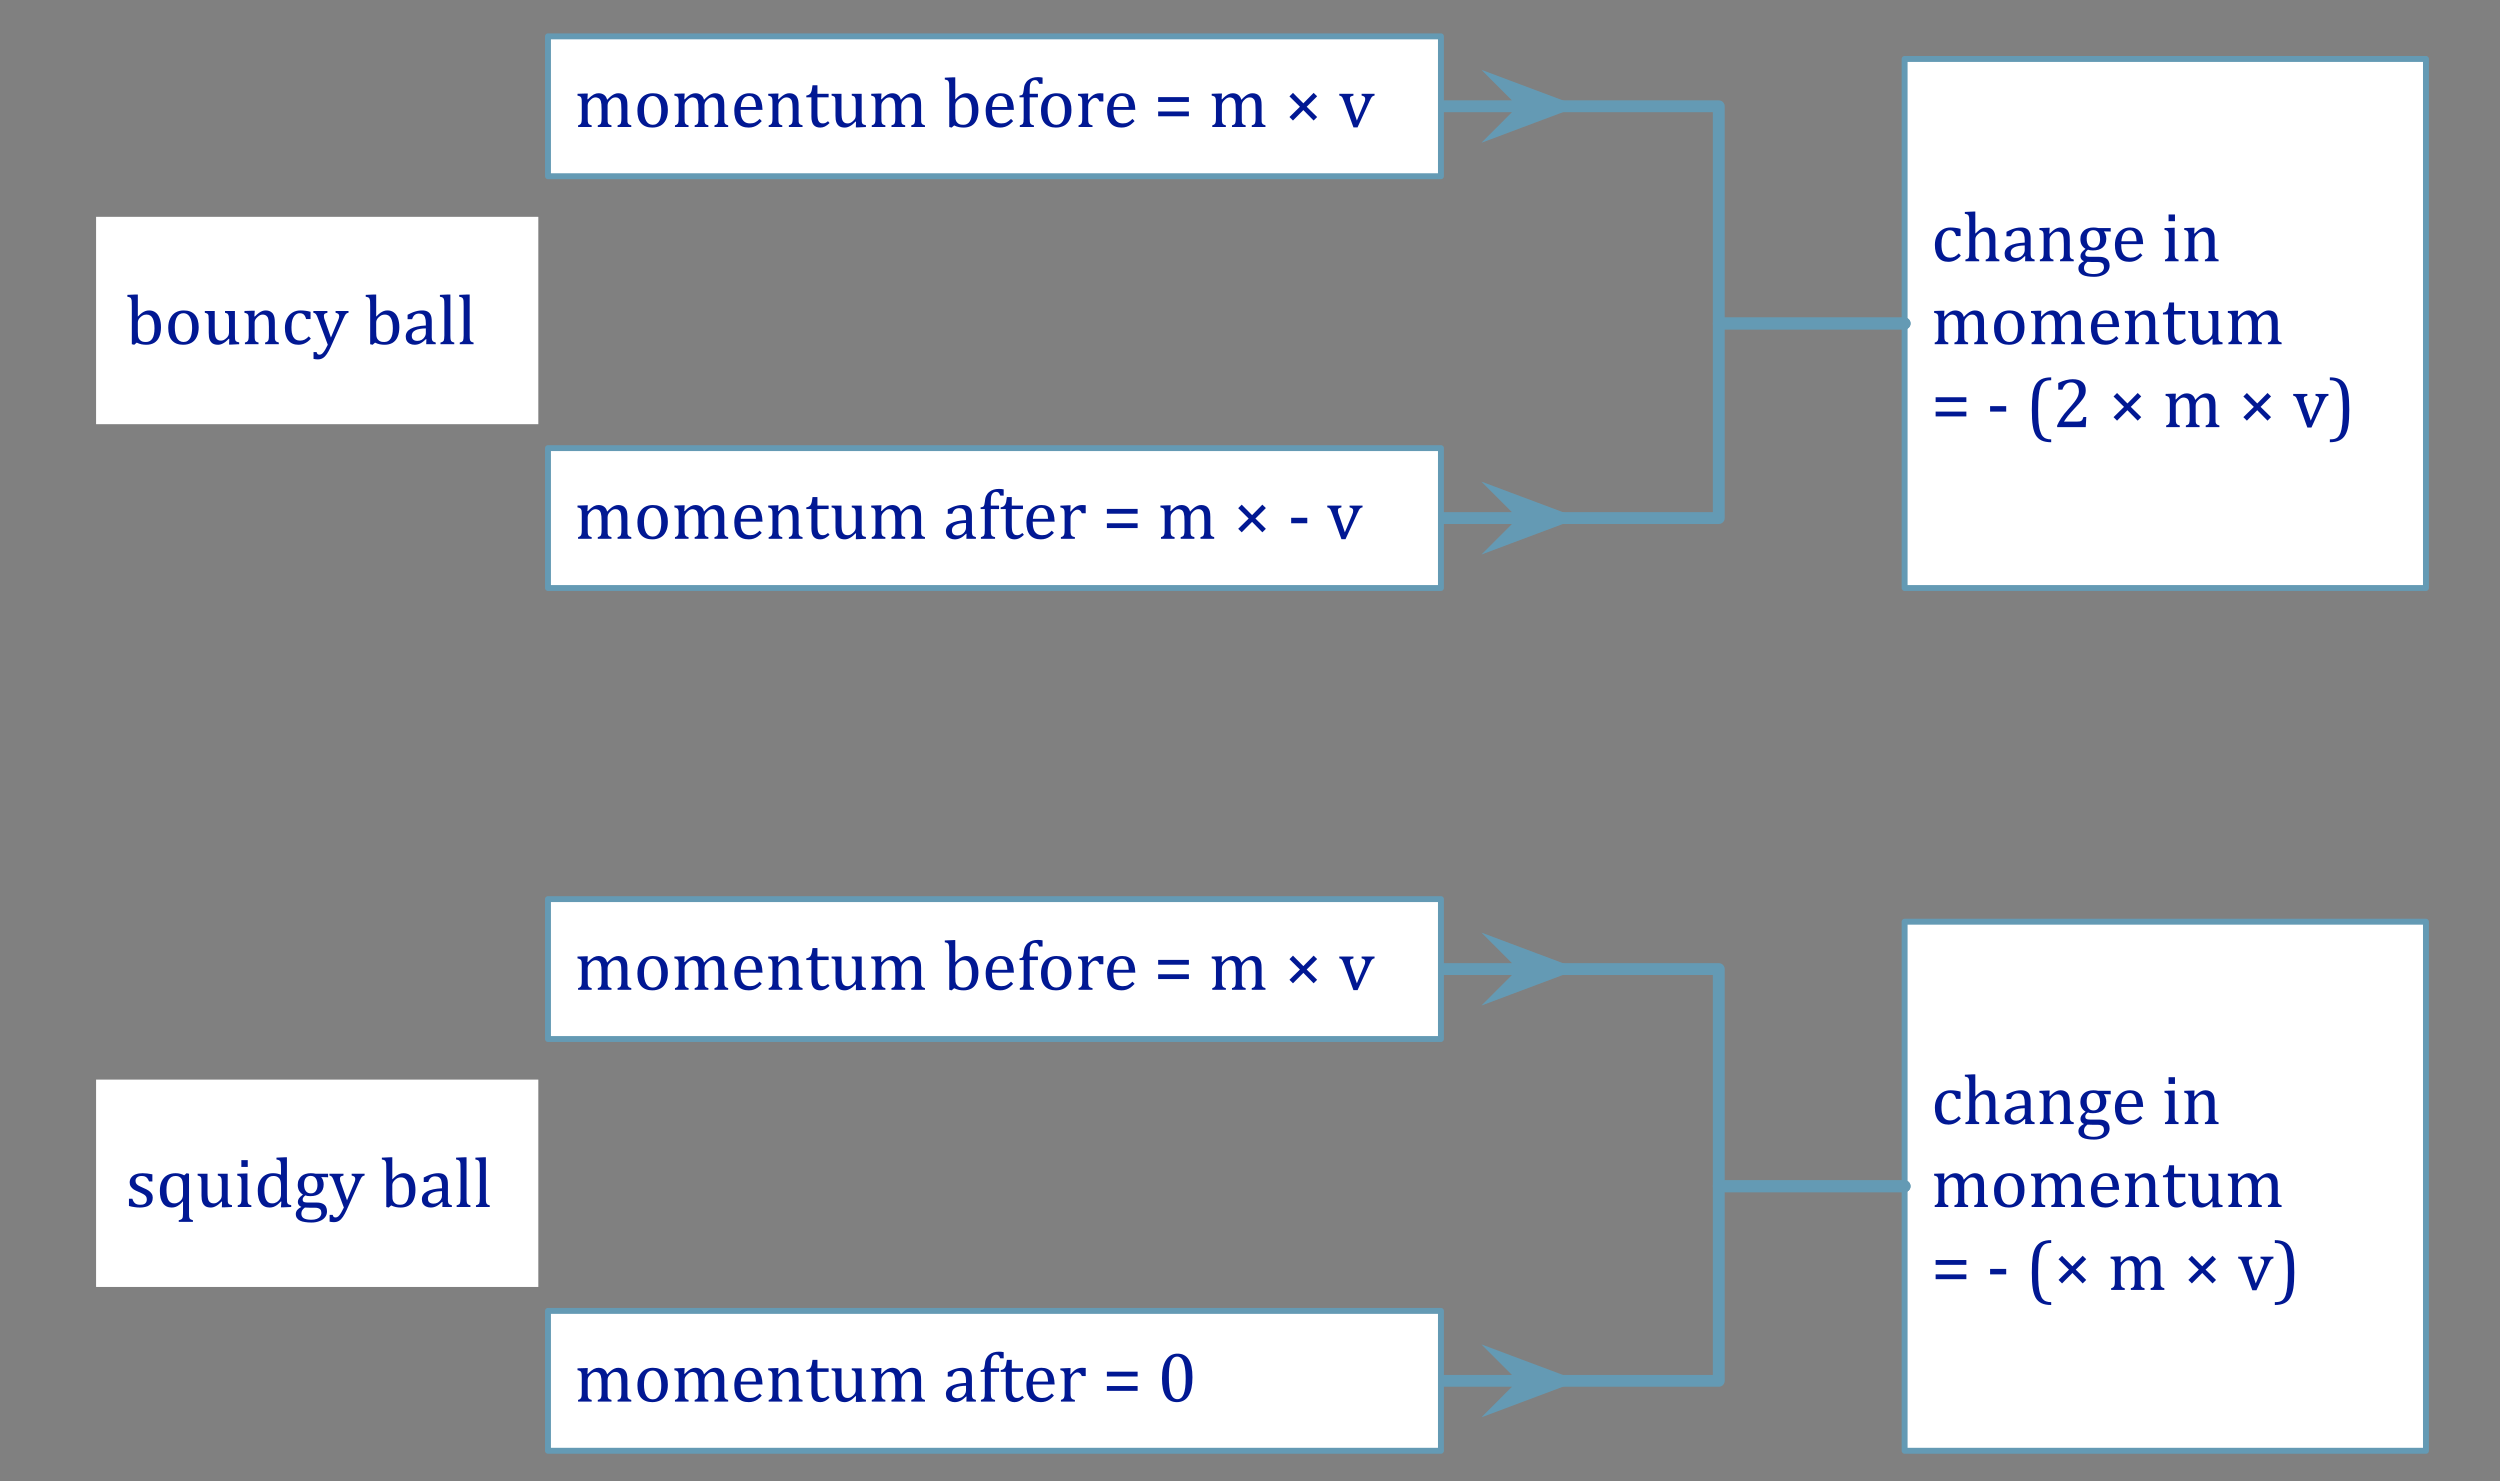
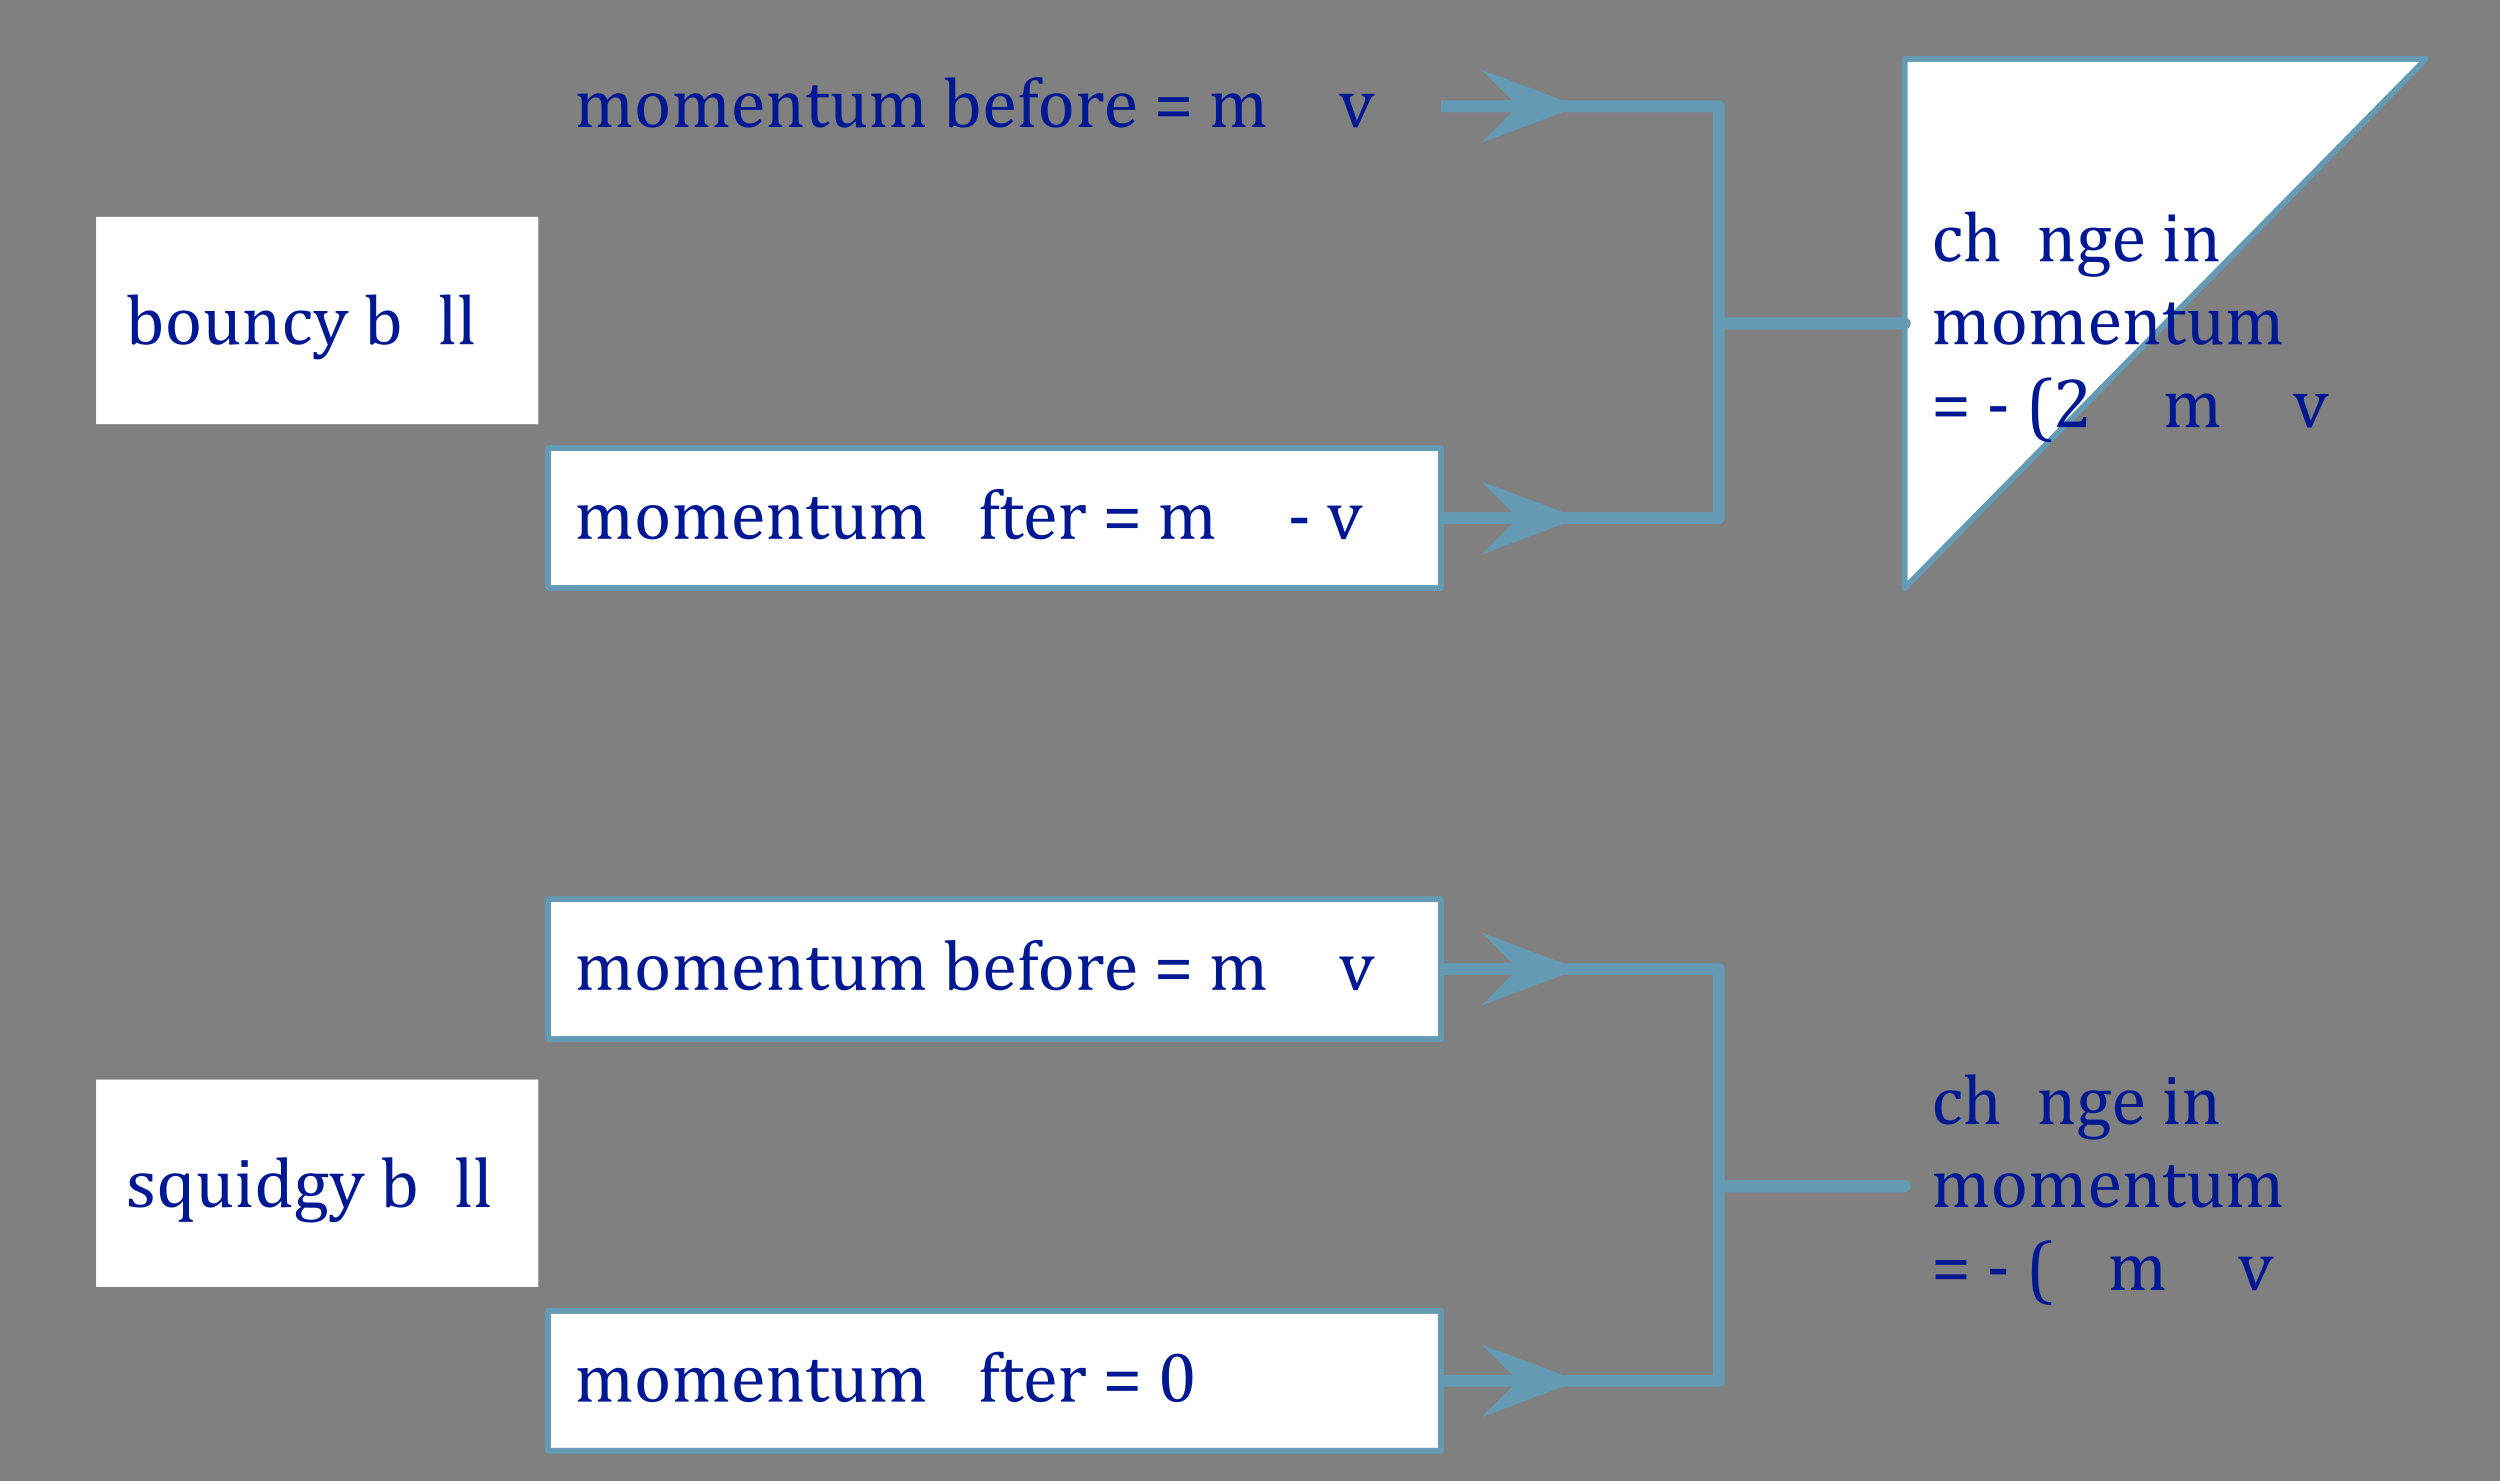
<svg xmlns="http://www.w3.org/2000/svg" xmlns:xlink="http://www.w3.org/1999/xlink" width="422pt" height="250pt" viewBox="0 0 422 250" version="1.1">
  <rect x="0" y="0" width="422" height="250" fill="#808080" stroke="none" />
  <defs>
    <g>
      <symbol overflow="visible" id="glyph0-0">
        <path style="stroke:none;" d="M 4.938 -5.469 L 4.938 -4.25 L 4.188 -4.25 C 4.125 -4.5 4.039 -4.695 3.938 -4.844 C 3.844 -4.988 3.727 -5.086 3.594 -5.141 C 3.469 -5.203 3.312 -5.234 3.125 -5.234 C 2.852 -5.234 2.609 -5.145 2.391 -4.969 C 2.18 -4.801 2.016 -4.535 1.891 -4.172 C 1.773 -3.816 1.719 -3.379 1.719 -2.859 C 1.719 -2.523 1.738 -2.219 1.781 -1.938 C 1.832 -1.664 1.91 -1.43 2.016 -1.234 C 2.129 -1.035 2.281 -0.879 2.469 -0.766 C 2.656 -0.66 2.891 -0.609 3.172 -0.609 C 3.441 -0.609 3.691 -0.66 3.922 -0.766 C 4.148 -0.879 4.391 -1.066 4.641 -1.328 L 4.984 -0.938 C 4.785 -0.719 4.609 -0.551 4.453 -0.438 C 4.297 -0.32 4.129 -0.223 3.953 -0.141 C 3.785 -0.055 3.613 0 3.438 0.031 C 3.27 0.07 3.086 0.094 2.891 0.094 C 2.148 0.094 1.582 -0.148 1.188 -0.641 C 0.801 -1.129 0.609 -1.836 0.609 -2.766 C 0.609 -3.348 0.719 -3.859 0.938 -4.297 C 1.156 -4.742 1.461 -5.086 1.859 -5.328 C 2.254 -5.578 2.711 -5.703 3.234 -5.703 C 3.547 -5.703 3.836 -5.68 4.109 -5.641 C 4.391 -5.609 4.664 -5.551 4.938 -5.469 Z M 4.938 -5.469 " />
      </symbol>
      <symbol overflow="visible" id="glyph0-1">
        <path style="stroke:none;" d="M 2.141 -4.688 L 2.156 -4.672 C 2.469 -4.984 2.711 -5.203 2.891 -5.328 C 3.066 -5.453 3.238 -5.547 3.406 -5.609 C 3.582 -5.672 3.77 -5.703 3.969 -5.703 C 4.188 -5.703 4.379 -5.676 4.547 -5.625 C 4.711 -5.57 4.859 -5.492 4.984 -5.391 C 5.117 -5.285 5.223 -5.156 5.297 -5 C 5.379 -4.852 5.438 -4.676 5.469 -4.469 C 5.508 -4.258 5.531 -3.992 5.531 -3.672 L 5.531 -1.469 C 5.531 -1.125 5.547 -0.891 5.578 -0.766 C 5.609 -0.648 5.66 -0.555 5.734 -0.484 C 5.816 -0.41 5.973 -0.344 6.203 -0.281 L 6.203 0 L 3.891 0 L 3.891 -0.281 C 4.047 -0.332 4.156 -0.375 4.219 -0.406 C 4.281 -0.445 4.332 -0.5 4.375 -0.562 C 4.426 -0.625 4.461 -0.719 4.484 -0.844 C 4.516 -0.977 4.531 -1.176 4.531 -1.438 L 4.531 -2.984 C 4.531 -3.492 4.504 -3.883 4.453 -4.156 C 4.398 -4.438 4.297 -4.645 4.141 -4.781 C 3.984 -4.926 3.77 -5 3.5 -5 C 3.344 -5 3.203 -4.969 3.078 -4.906 C 2.953 -4.852 2.805 -4.754 2.641 -4.609 C 2.473 -4.473 2.348 -4.332 2.266 -4.188 C 2.18 -4.039 2.141 -3.879 2.141 -3.703 L 2.141 -1.469 C 2.141 -1.195 2.145 -1.004 2.156 -0.891 C 2.176 -0.785 2.203 -0.691 2.234 -0.609 C 2.273 -0.535 2.332 -0.473 2.406 -0.422 C 2.488 -0.379 2.617 -0.332 2.797 -0.281 L 2.797 0 L 0.469 0 L 0.469 -0.281 C 0.645 -0.332 0.77 -0.379 0.844 -0.422 C 0.914 -0.461 0.973 -0.516 1.016 -0.578 C 1.055 -0.648 1.082 -0.75 1.094 -0.875 C 1.113 -1 1.125 -1.195 1.125 -1.469 L 1.125 -6.375 C 1.125 -6.75 1.117 -7.008 1.109 -7.156 C 1.109 -7.301 1.094 -7.426 1.062 -7.531 C 1.039 -7.633 1.008 -7.711 0.969 -7.766 C 0.926 -7.828 0.863 -7.875 0.781 -7.906 C 0.707 -7.945 0.57 -7.984 0.375 -8.016 L 0.375 -8.328 L 1.781 -8.391 L 2.141 -8.391 Z M 2.141 -4.688 " />
      </symbol>
      <symbol overflow="visible" id="glyph0-2">
-         <path style="stroke:none;" d="M 3.953 -0.844 L 3.875 -0.859 C 3.531 -0.516 3.207 -0.27 2.906 -0.125 C 2.613 0.02 2.297 0.094 1.953 0.094 C 1.66 0.094 1.398 0.035 1.172 -0.078 C 0.941 -0.191 0.766 -0.352 0.641 -0.562 C 0.523 -0.77 0.469 -1.016 0.469 -1.297 C 0.469 -1.859 0.75 -2.297 1.312 -2.609 C 1.875 -2.922 2.723 -3.102 3.859 -3.156 L 3.859 -3.531 C 3.859 -3.938 3.816 -4.254 3.734 -4.484 C 3.66 -4.723 3.539 -4.895 3.375 -5 C 3.207 -5.113 2.984 -5.172 2.703 -5.172 C 2.391 -5.172 2.141 -5.086 1.953 -4.922 C 1.773 -4.766 1.641 -4.531 1.547 -4.219 L 0.781 -4.219 L 0.781 -4.969 C 1.156 -5.164 1.469 -5.312 1.719 -5.406 C 1.969 -5.5 2.219 -5.57 2.469 -5.625 C 2.719 -5.676 2.969 -5.703 3.219 -5.703 C 3.602 -5.703 3.91 -5.641 4.141 -5.516 C 4.379 -5.391 4.555 -5.203 4.672 -4.953 C 4.797 -4.703 4.859 -4.316 4.859 -3.797 L 4.859 -1.766 C 4.859 -1.473 4.859 -1.266 4.859 -1.141 C 4.867 -1.023 4.879 -0.914 4.891 -0.812 C 4.91 -0.719 4.941 -0.641 4.984 -0.578 C 5.023 -0.516 5.082 -0.461 5.156 -0.422 C 5.238 -0.379 5.363 -0.332 5.531 -0.281 L 5.531 0 L 3.922 0 Z M 3.859 -2.672 C 3.066 -2.66 2.473 -2.551 2.078 -2.344 C 1.68 -2.145 1.484 -1.844 1.484 -1.438 C 1.484 -1.219 1.523 -1.039 1.609 -0.906 C 1.703 -0.781 1.816 -0.691 1.953 -0.641 C 2.086 -0.586 2.25 -0.562 2.438 -0.562 C 2.707 -0.562 2.953 -0.625 3.172 -0.75 C 3.391 -0.883 3.555 -1.051 3.672 -1.25 C 3.797 -1.445 3.859 -1.645 3.859 -1.844 Z M 3.859 -2.672 " />
-       </symbol>
+         </symbol>
      <symbol overflow="visible" id="glyph0-3">
        <path style="stroke:none;" d="M 6.281 0 L 3.969 0 L 3.969 -0.281 C 4.125 -0.332 4.234 -0.375 4.297 -0.406 C 4.359 -0.445 4.41 -0.5 4.453 -0.562 C 4.504 -0.625 4.539 -0.719 4.562 -0.844 C 4.594 -0.977 4.609 -1.176 4.609 -1.438 L 4.609 -2.984 C 4.609 -3.254 4.598 -3.5 4.578 -3.719 C 4.566 -3.945 4.539 -4.129 4.5 -4.266 C 4.469 -4.41 4.426 -4.52 4.375 -4.594 C 4.32 -4.676 4.258 -4.742 4.188 -4.797 C 4.113 -4.859 4.031 -4.906 3.938 -4.938 C 3.844 -4.977 3.719 -5 3.562 -5 C 3.406 -5 3.258 -4.969 3.125 -4.906 C 2.988 -4.844 2.836 -4.734 2.672 -4.578 C 2.516 -4.43 2.395 -4.285 2.312 -4.141 C 2.238 -4.004 2.203 -3.844 2.203 -3.656 L 2.203 -1.469 C 2.203 -1.133 2.219 -0.898 2.25 -0.766 C 2.281 -0.629 2.336 -0.523 2.422 -0.453 C 2.516 -0.391 2.66 -0.332 2.859 -0.281 L 2.859 0 L 0.562 0 L 0.562 -0.281 C 0.719 -0.332 0.828 -0.375 0.891 -0.406 C 0.953 -0.445 1.004 -0.5 1.047 -0.562 C 1.098 -0.625 1.133 -0.719 1.156 -0.844 C 1.188 -0.969 1.203 -1.172 1.203 -1.453 L 1.203 -4 C 1.203 -4.25 1.195 -4.445 1.188 -4.594 C 1.176 -4.75 1.145 -4.875 1.094 -4.969 C 1.051 -5.062 0.984 -5.129 0.891 -5.172 C 0.797 -5.223 0.66 -5.266 0.484 -5.297 L 0.484 -5.609 L 1.859 -5.656 L 2.219 -5.656 L 2.156 -4.703 L 2.234 -4.672 C 2.523 -4.961 2.758 -5.172 2.938 -5.297 C 3.113 -5.422 3.289 -5.52 3.469 -5.594 C 3.656 -5.664 3.848 -5.703 4.047 -5.703 C 4.254 -5.703 4.441 -5.676 4.609 -5.625 C 4.773 -5.57 4.922 -5.492 5.047 -5.391 C 5.18 -5.297 5.285 -5.172 5.359 -5.016 C 5.441 -4.867 5.504 -4.688 5.547 -4.469 C 5.586 -4.258 5.609 -3.992 5.609 -3.672 L 5.609 -1.469 C 5.609 -1.195 5.613 -1 5.625 -0.875 C 5.645 -0.758 5.676 -0.664 5.719 -0.594 C 5.758 -0.531 5.816 -0.473 5.891 -0.422 C 5.961 -0.379 6.094 -0.332 6.281 -0.281 Z M 6.281 0 " />
      </symbol>
      <symbol overflow="visible" id="glyph0-4">
        <path style="stroke:none;" d="M 5.828 -5.016 L 4.734 -5.047 L 4.688 -4.984 C 4.812 -4.867 4.906 -4.703 4.969 -4.484 C 5.039 -4.273 5.078 -4.051 5.078 -3.812 C 5.078 -3.176 4.879 -2.688 4.484 -2.344 C 4.098 -2 3.539 -1.828 2.812 -1.828 C 2.488 -1.828 2.211 -1.867 1.984 -1.953 C 1.68 -1.723 1.531 -1.5 1.531 -1.281 C 1.531 -1.133 1.555 -1.023 1.609 -0.953 C 1.672 -0.879 1.766 -0.828 1.891 -0.797 C 2.023 -0.766 2.227 -0.75 2.5 -0.75 L 3.906 -0.75 C 4.32 -0.75 4.66 -0.68 4.922 -0.547 C 5.18 -0.422 5.363 -0.25 5.469 -0.031 C 5.582 0.188 5.641 0.441 5.641 0.734 C 5.641 1.098 5.535 1.422 5.328 1.703 C 5.117 1.992 4.812 2.219 4.406 2.375 C 4.008 2.539 3.547 2.625 3.016 2.625 C 2.617 2.625 2.258 2.598 1.938 2.547 C 1.613 2.504 1.332 2.426 1.094 2.312 C 0.863 2.195 0.688 2.047 0.562 1.859 C 0.438 1.68 0.375 1.457 0.375 1.188 C 0.375 0.945 0.453 0.723 0.609 0.516 C 0.773 0.316 1.008 0.141 1.312 -0.016 C 1.125 -0.086 0.977 -0.195 0.875 -0.344 C 0.77 -0.488 0.719 -0.656 0.719 -0.844 C 0.719 -1.07 0.781 -1.273 0.906 -1.453 C 1.031 -1.641 1.254 -1.852 1.578 -2.094 C 1.297 -2.258 1.078 -2.484 0.922 -2.766 C 0.773 -3.047 0.703 -3.367 0.703 -3.734 C 0.703 -4.066 0.758 -4.352 0.875 -4.594 C 0.988 -4.844 1.145 -5.051 1.344 -5.219 C 1.539 -5.383 1.77 -5.504 2.031 -5.578 C 2.301 -5.66 2.594 -5.703 2.906 -5.703 C 3.188 -5.703 3.469 -5.672 3.75 -5.609 L 5.828 -5.609 Z M 1.766 -3.828 C 1.766 -3.336 1.863 -2.957 2.062 -2.688 C 2.258 -2.426 2.547 -2.297 2.922 -2.297 C 3.117 -2.297 3.285 -2.332 3.422 -2.406 C 3.566 -2.477 3.68 -2.582 3.766 -2.719 C 3.859 -2.852 3.926 -3.004 3.969 -3.172 C 4.008 -3.348 4.031 -3.535 4.031 -3.734 C 4.031 -4.078 3.977 -4.363 3.875 -4.594 C 3.781 -4.82 3.648 -4.988 3.484 -5.094 C 3.316 -5.195 3.125 -5.25 2.906 -5.25 C 2.531 -5.25 2.242 -5.125 2.047 -4.875 C 1.859 -4.633 1.766 -4.285 1.766 -3.828 Z M 1.906 0.094 C 1.707 0.238 1.555 0.395 1.453 0.562 C 1.359 0.727 1.312 0.914 1.312 1.125 C 1.312 1.477 1.445 1.738 1.719 1.906 C 2 2.07 2.426 2.156 3 2.156 C 3.352 2.156 3.656 2.109 3.906 2.016 C 4.164 1.922 4.359 1.785 4.484 1.609 C 4.617 1.43 4.688 1.227 4.688 1 C 4.688 0.883 4.672 0.773 4.641 0.672 C 4.617 0.566 4.566 0.473 4.484 0.391 C 4.41 0.316 4.301 0.254 4.156 0.203 C 4.02 0.148 3.836 0.125 3.609 0.125 L 2.75 0.125 C 2.426 0.125 2.145 0.113 1.906 0.094 Z M 1.906 0.094 " />
      </symbol>
      <symbol overflow="visible" id="glyph0-5">
        <path style="stroke:none;" d="M 5.25 -1 C 5 -0.738 4.77 -0.531 4.562 -0.375 C 4.352 -0.227 4.125 -0.113 3.875 -0.031 C 3.625 0.051 3.348 0.094 3.047 0.094 C 2.242 0.094 1.633 -0.145 1.219 -0.625 C 0.812 -1.113 0.609 -1.828 0.609 -2.766 C 0.609 -3.348 0.711 -3.859 0.922 -4.297 C 1.129 -4.742 1.426 -5.086 1.812 -5.328 C 2.195 -5.578 2.645 -5.703 3.156 -5.703 C 3.551 -5.703 3.883 -5.641 4.156 -5.516 C 4.438 -5.391 4.66 -5.219 4.828 -5 C 4.992 -4.781 5.117 -4.504 5.203 -4.172 C 5.297 -3.848 5.352 -3.422 5.375 -2.891 L 1.672 -2.891 L 1.672 -2.781 C 1.672 -2.32 1.723 -1.938 1.828 -1.625 C 1.93 -1.312 2.102 -1.062 2.344 -0.875 C 2.582 -0.695 2.891 -0.609 3.266 -0.609 C 3.586 -0.609 3.875 -0.664 4.125 -0.781 C 4.383 -0.906 4.641 -1.102 4.891 -1.375 Z M 4.266 -3.375 C 4.242 -3.801 4.191 -4.145 4.109 -4.406 C 4.023 -4.676 3.898 -4.879 3.734 -5.016 C 3.578 -5.16 3.363 -5.234 3.094 -5.234 C 2.688 -5.234 2.363 -5.07 2.125 -4.75 C 1.883 -4.426 1.742 -3.969 1.703 -3.375 Z M 4.266 -3.375 " />
      </symbol>
      <symbol overflow="visible" id="glyph0-6">
        <path style="stroke:none;" d="" />
      </symbol>
      <symbol overflow="visible" id="glyph0-7">
        <path style="stroke:none;" d="M 2.25 -7.906 L 2.25 -6.766 L 1.172 -6.766 L 1.172 -7.906 Z M 0.562 -0.281 C 0.719 -0.332 0.828 -0.375 0.891 -0.406 C 0.953 -0.445 1.004 -0.5 1.047 -0.562 C 1.098 -0.625 1.133 -0.719 1.156 -0.844 C 1.188 -0.969 1.203 -1.172 1.203 -1.453 L 1.203 -4 C 1.203 -4.25 1.195 -4.445 1.188 -4.594 C 1.176 -4.75 1.145 -4.875 1.094 -4.969 C 1.051 -5.062 0.984 -5.129 0.891 -5.172 C 0.797 -5.223 0.66 -5.266 0.484 -5.297 L 0.484 -5.609 L 1.859 -5.656 L 2.203 -5.656 L 2.203 -1.469 C 2.203 -1.133 2.219 -0.898 2.25 -0.766 C 2.281 -0.629 2.336 -0.523 2.422 -0.453 C 2.516 -0.391 2.66 -0.332 2.859 -0.281 L 2.859 0 L 0.562 0 Z M 0.562 -0.281 " />
      </symbol>
      <symbol overflow="visible" id="glyph0-8">
        <path style="stroke:none;" d="M 2.156 -4.703 L 2.234 -4.672 C 2.461 -4.91 2.648 -5.086 2.797 -5.203 C 2.953 -5.328 3.098 -5.426 3.234 -5.5 C 3.379 -5.57 3.516 -5.625 3.641 -5.656 C 3.766 -5.688 3.891 -5.703 4.016 -5.703 C 4.41 -5.703 4.727 -5.609 4.969 -5.422 C 5.219 -5.242 5.391 -4.969 5.484 -4.594 C 5.773 -4.895 6.008 -5.113 6.188 -5.25 C 6.375 -5.395 6.562 -5.504 6.75 -5.578 C 6.938 -5.66 7.141 -5.703 7.359 -5.703 C 7.629 -5.703 7.859 -5.66 8.047 -5.578 C 8.234 -5.504 8.391 -5.391 8.516 -5.234 C 8.648 -5.078 8.75 -4.879 8.812 -4.641 C 8.875 -4.398 8.906 -4.078 8.906 -3.672 L 8.906 -1.469 C 8.906 -1.164 8.91 -0.957 8.922 -0.844 C 8.941 -0.738 8.973 -0.656 9.016 -0.594 C 9.055 -0.531 9.113 -0.473 9.188 -0.422 C 9.258 -0.379 9.383 -0.332 9.562 -0.281 L 9.562 0 L 7.25 0 L 7.25 -0.281 C 7.406 -0.332 7.516 -0.375 7.578 -0.406 C 7.648 -0.445 7.707 -0.5 7.75 -0.562 C 7.789 -0.625 7.82 -0.719 7.844 -0.844 C 7.875 -0.977 7.891 -1.176 7.891 -1.438 L 7.891 -2.984 C 7.891 -3.305 7.879 -3.578 7.859 -3.797 C 7.848 -4.016 7.82 -4.188 7.781 -4.312 C 7.75 -4.445 7.707 -4.551 7.656 -4.625 C 7.602 -4.695 7.539 -4.758 7.469 -4.812 C 7.406 -4.875 7.328 -4.922 7.234 -4.953 C 7.148 -4.984 7.031 -5 6.875 -5 C 6.719 -5 6.57 -4.969 6.438 -4.906 C 6.301 -4.844 6.156 -4.734 6 -4.578 C 5.844 -4.43 5.727 -4.281 5.656 -4.125 C 5.594 -3.977 5.562 -3.805 5.562 -3.609 L 5.562 -1.469 C 5.562 -1.164 5.566 -0.957 5.578 -0.844 C 5.598 -0.738 5.625 -0.656 5.656 -0.594 C 5.695 -0.531 5.754 -0.473 5.828 -0.422 C 5.91 -0.379 6.039 -0.332 6.219 -0.281 L 6.219 0 L 3.906 0 L 3.906 -0.281 C 4.062 -0.332 4.172 -0.375 4.234 -0.406 C 4.305 -0.445 4.363 -0.5 4.406 -0.562 C 4.445 -0.625 4.477 -0.719 4.5 -0.844 C 4.531 -0.977 4.547 -1.176 4.547 -1.438 L 4.547 -2.984 C 4.547 -3.328 4.535 -3.609 4.516 -3.828 C 4.492 -4.047 4.461 -4.219 4.422 -4.344 C 4.379 -4.477 4.328 -4.586 4.266 -4.672 C 4.203 -4.754 4.133 -4.816 4.062 -4.859 C 4 -4.898 3.922 -4.93 3.828 -4.953 C 3.742 -4.984 3.645 -5 3.531 -5 C 3.375 -5 3.223 -4.961 3.078 -4.891 C 2.941 -4.816 2.801 -4.707 2.656 -4.562 C 2.508 -4.426 2.395 -4.285 2.312 -4.141 C 2.238 -3.992 2.203 -3.832 2.203 -3.656 L 2.203 -1.469 C 2.203 -1.238 2.207 -1.066 2.219 -0.953 C 2.238 -0.836 2.258 -0.742 2.281 -0.672 C 2.312 -0.609 2.344 -0.555 2.375 -0.516 C 2.414 -0.473 2.473 -0.43 2.547 -0.391 C 2.617 -0.359 2.727 -0.32 2.875 -0.281 L 2.875 0 L 0.578 0 L 0.578 -0.281 C 0.723 -0.332 0.828 -0.375 0.891 -0.406 C 0.953 -0.445 1.004 -0.5 1.047 -0.562 C 1.098 -0.625 1.133 -0.719 1.156 -0.844 C 1.188 -0.969 1.203 -1.172 1.203 -1.453 L 1.203 -4 C 1.203 -4.25 1.195 -4.445 1.188 -4.594 C 1.176 -4.75 1.145 -4.875 1.094 -4.969 C 1.051 -5.062 0.984 -5.129 0.891 -5.172 C 0.797 -5.223 0.66 -5.266 0.484 -5.297 L 0.484 -5.609 L 1.859 -5.656 L 2.219 -5.656 Z M 2.156 -4.703 " />
      </symbol>
      <symbol overflow="visible" id="glyph0-9">
        <path style="stroke:none;" d="M 3.125 0.094 C 2.312 0.094 1.688 -0.145 1.25 -0.625 C 0.82 -1.102 0.609 -1.812 0.609 -2.75 C 0.609 -3.395 0.723 -3.938 0.953 -4.375 C 1.18 -4.82 1.488 -5.156 1.875 -5.375 C 2.27 -5.594 2.719 -5.703 3.219 -5.703 C 4.051 -5.703 4.68 -5.457 5.109 -4.969 C 5.535 -4.488 5.75 -3.789 5.75 -2.875 C 5.75 -2.227 5.641 -1.68 5.422 -1.234 C 5.211 -0.785 4.91 -0.453 4.516 -0.234 C 4.117 -0.016 3.656 0.094 3.125 0.094 Z M 1.719 -2.875 C 1.719 -2.07 1.844 -1.453 2.094 -1.016 C 2.352 -0.586 2.723 -0.375 3.203 -0.375 C 3.461 -0.375 3.688 -0.438 3.875 -0.562 C 4.062 -0.688 4.211 -0.852 4.328 -1.062 C 4.441 -1.281 4.52 -1.531 4.562 -1.812 C 4.613 -2.102 4.641 -2.398 4.641 -2.703 C 4.641 -3.273 4.578 -3.75 4.453 -4.125 C 4.328 -4.508 4.156 -4.789 3.938 -4.969 C 3.719 -5.145 3.469 -5.234 3.188 -5.234 C 2.719 -5.234 2.352 -5.031 2.094 -4.625 C 1.844 -4.219 1.719 -3.633 1.719 -2.875 Z M 1.719 -2.875 " />
      </symbol>
      <symbol overflow="visible" id="glyph0-10">
        <path style="stroke:none;" d="M 0.219 -5.312 C 0.414 -5.344 0.57 -5.395 0.688 -5.469 C 0.812 -5.551 0.906 -5.648 0.969 -5.766 C 1.039 -5.891 1.098 -6.047 1.141 -6.234 C 1.18 -6.422 1.223 -6.691 1.266 -7.047 L 2.094 -7.047 L 2.094 -5.609 L 3.984 -5.609 L 3.984 -5.016 L 2.094 -5.016 L 2.094 -2.406 C 2.094 -2.02 2.109 -1.711 2.141 -1.484 C 2.172 -1.266 2.227 -1.094 2.312 -0.969 C 2.395 -0.844 2.488 -0.75 2.594 -0.688 C 2.707 -0.633 2.852 -0.609 3.031 -0.609 C 3.188 -0.609 3.332 -0.641 3.469 -0.703 C 3.602 -0.773 3.738 -0.867 3.875 -0.984 L 4.141 -0.672 C 3.859 -0.398 3.594 -0.203 3.344 -0.078 C 3.102 0.035 2.848 0.094 2.578 0.094 C 2.078 0.094 1.703 -0.051 1.453 -0.344 C 1.203 -0.645 1.078 -1.117 1.078 -1.766 L 1.078 -5.016 L 0.219 -5.016 Z M 0.219 -5.312 " />
      </symbol>
      <symbol overflow="visible" id="glyph0-11">
        <path style="stroke:none;" d="M 0.422 -5.609 L 2.094 -5.609 L 2.094 -2.625 C 2.094 -2.164 2.109 -1.816 2.141 -1.578 C 2.18 -1.336 2.238 -1.156 2.312 -1.031 C 2.383 -0.914 2.484 -0.816 2.609 -0.734 C 2.734 -0.648 2.91 -0.609 3.141 -0.609 C 3.285 -0.609 3.426 -0.633 3.562 -0.688 C 3.707 -0.75 3.863 -0.852 4.031 -1 C 4.195 -1.145 4.316 -1.289 4.391 -1.438 C 4.461 -1.582 4.5 -1.754 4.5 -1.953 L 4.5 -4.141 C 4.5 -4.367 4.488 -4.535 4.469 -4.641 C 4.457 -4.754 4.438 -4.844 4.406 -4.906 C 4.383 -4.977 4.352 -5.035 4.312 -5.078 C 4.281 -5.129 4.227 -5.172 4.156 -5.203 C 4.094 -5.234 3.984 -5.27 3.828 -5.312 L 3.828 -5.609 L 5.5 -5.609 L 5.5 -1.594 C 5.5 -1.301 5.504 -1.086 5.516 -0.953 C 5.523 -0.816 5.551 -0.707 5.594 -0.625 C 5.633 -0.551 5.695 -0.488 5.781 -0.438 C 5.863 -0.395 6.008 -0.352 6.219 -0.312 L 6.219 0 L 4.875 0.062 L 4.516 0.062 L 4.547 -0.906 L 4.469 -0.922 C 4.145 -0.578 3.832 -0.32 3.531 -0.156 C 3.238 0.008 2.945 0.094 2.656 0.094 C 2.289 0.094 1.992 0.023 1.766 -0.109 C 1.535 -0.254 1.363 -0.469 1.25 -0.75 C 1.133 -1.031 1.078 -1.422 1.078 -1.922 L 1.078 -4.141 C 1.078 -4.473 1.066 -4.695 1.047 -4.812 C 1.023 -4.938 0.977 -5.035 0.906 -5.109 C 0.832 -5.18 0.672 -5.25 0.422 -5.312 Z M 0.422 -5.609 " />
      </symbol>
      <symbol overflow="visible" id="glyph0-12">
        <path style="stroke:none;" d="M 0.734 -4.234 L 0.734 -5.047 L 5.922 -5.047 L 5.922 -4.234 Z M 0.734 -1.812 L 0.734 -2.625 L 5.922 -2.625 L 5.922 -1.812 Z M 0.734 -1.812 " />
      </symbol>
      <symbol overflow="visible" id="glyph0-13">
        <path style="stroke:none;" d="M 3.359 -2.625 L 0.641 -2.625 L 0.641 -3.547 L 3.359 -3.547 Z M 3.359 -2.625 " />
      </symbol>
      <symbol overflow="visible" id="glyph0-14">
        <path style="stroke:none;" d="M 4.328 2.547 C 3.66 2.547 3.117 2.445 2.703 2.25 C 2.285 2.051 1.957 1.75 1.719 1.344 C 1.488 0.938 1.32 0.406 1.219 -0.25 C 1.113 -0.906 1.062 -1.789 1.062 -2.906 C 1.062 -4.02 1.109 -4.906 1.203 -5.562 C 1.305 -6.219 1.473 -6.75 1.703 -7.156 C 1.941 -7.57 2.27 -7.883 2.688 -8.094 C 3.113 -8.301 3.66 -8.406 4.328 -8.406 L 4.328 -7.922 C 4.055 -7.922 3.816 -7.898 3.609 -7.859 C 3.367 -7.805 3.164 -7.703 3 -7.547 C 2.812 -7.367 2.656 -7.129 2.531 -6.828 C 2.395 -6.461 2.297 -5.984 2.234 -5.391 C 2.16 -4.766 2.125 -3.953 2.125 -2.953 C 2.125 -2.078 2.148 -1.328 2.203 -0.703 C 2.266 -0.086 2.367 0.41 2.516 0.797 C 2.617 1.129 2.754 1.383 2.922 1.562 C 3.066 1.727 3.238 1.848 3.438 1.922 C 3.664 2.016 3.961 2.062 4.328 2.062 Z M 4.328 2.547 " />
      </symbol>
      <symbol overflow="visible" id="glyph0-15">
        <path style="stroke:none;" d="M 4.109 -0.938 C 4.305 -0.938 4.461 -0.945 4.578 -0.969 C 4.691 -1 4.785 -1.039 4.859 -1.094 C 4.93 -1.145 4.988 -1.211 5.031 -1.297 C 5.07 -1.391 5.125 -1.531 5.188 -1.719 L 5.672 -1.719 L 5.578 0 L 0.75 0 L 0.75 -0.281 C 0.926 -0.688 1.156 -1.102 1.438 -1.531 C 1.719 -1.969 2.125 -2.477 2.656 -3.062 C 3.102 -3.562 3.426 -3.941 3.625 -4.203 C 3.844 -4.484 4.004 -4.723 4.109 -4.922 C 4.223 -5.129 4.301 -5.32 4.344 -5.5 C 4.395 -5.688 4.422 -5.867 4.422 -6.047 C 4.422 -6.348 4.375 -6.609 4.281 -6.828 C 4.188 -7.055 4.039 -7.234 3.844 -7.359 C 3.656 -7.484 3.414 -7.547 3.125 -7.547 C 2.383 -7.547 1.891 -7.141 1.641 -6.328 L 0.938 -6.328 L 0.938 -7.453 C 1.406 -7.68 1.844 -7.844 2.25 -7.938 C 2.664 -8.039 3.039 -8.094 3.375 -8.094 C 4.094 -8.094 4.641 -7.93 5.016 -7.609 C 5.391 -7.297 5.578 -6.836 5.578 -6.234 C 5.578 -6.023 5.555 -5.832 5.516 -5.656 C 5.473 -5.477 5.406 -5.305 5.312 -5.141 C 5.227 -4.973 5.109 -4.789 4.953 -4.594 C 4.805 -4.395 4.645 -4.195 4.469 -4 C 4.289 -3.801 3.984 -3.469 3.547 -3 C 2.797 -2.207 2.25 -1.52 1.906 -0.938 Z M 4.109 -0.938 " />
      </symbol>
      <symbol overflow="visible" id="glyph0-16">
-         <path style="stroke:none;" d="M 3.891 -3.422 L 5.656 -1.688 L 5.062 -1.094 L 3.328 -2.859 L 1.578 -1.094 L 0.984 -1.688 L 2.75 -3.422 L 0.984 -5.172 L 1.578 -5.766 L 3.328 -4 L 5.062 -5.766 L 5.656 -5.188 Z M 3.891 -3.422 " />
-       </symbol>
+         </symbol>
      <symbol overflow="visible" id="glyph0-17">
        <path style="stroke:none;" d="M 2.5 -5.609 L 2.5 -5.312 C 2.32 -5.27 2.195 -5.227 2.125 -5.188 C 2.051 -5.156 1.992 -5.109 1.953 -5.047 C 1.922 -4.984 1.906 -4.895 1.906 -4.781 C 1.906 -4.676 1.914 -4.566 1.938 -4.453 C 1.957 -4.336 2 -4.207 2.062 -4.062 L 3.078 -1.094 L 4.266 -3.938 C 4.348 -4.125 4.406 -4.273 4.438 -4.391 C 4.469 -4.516 4.484 -4.629 4.484 -4.734 C 4.484 -4.898 4.438 -5.023 4.344 -5.109 C 4.258 -5.191 4.102 -5.258 3.875 -5.312 L 3.875 -5.609 L 6.062 -5.609 L 6.062 -5.312 C 5.906 -5.281 5.785 -5.234 5.703 -5.172 C 5.617 -5.109 5.535 -5.004 5.453 -4.859 C 5.379 -4.723 5.285 -4.531 5.172 -4.281 L 3.188 0.062 L 2.5 0.062 L 0.922 -4.312 C 0.805 -4.613 0.719 -4.82 0.656 -4.938 C 0.594 -5.051 0.52 -5.133 0.438 -5.188 C 0.363 -5.238 0.254 -5.281 0.109 -5.312 L 0.109 -5.609 Z M 2.5 -5.609 " />
      </symbol>
      <symbol overflow="visible" id="glyph0-18">
-         <path style="stroke:none;" d="M 0.25 -8.406 C 0.914 -8.406 1.457 -8.305 1.875 -8.109 C 2.301 -7.91 2.629 -7.609 2.859 -7.203 C 3.098 -6.797 3.27 -6.266 3.375 -5.609 C 3.477 -4.953 3.531 -4.066 3.531 -2.953 C 3.531 -1.848 3.477 -0.961 3.375 -0.297 C 3.27 0.359 3.098 0.891 2.859 1.297 C 2.629 1.711 2.301 2.023 1.875 2.234 C 1.457 2.441 0.914 2.547 0.25 2.547 L 0.25 2.062 C 0.52 2.062 0.766 2.039 0.984 2 C 1.223 1.945 1.426 1.844 1.594 1.688 C 1.781 1.508 1.93 1.27 2.047 0.969 C 2.18 0.602 2.281 0.125 2.344 -0.469 C 2.414 -1.094 2.453 -1.906 2.453 -2.906 C 2.453 -3.781 2.422 -4.523 2.359 -5.141 C 2.305 -5.766 2.211 -6.27 2.078 -6.656 C 1.961 -6.988 1.828 -7.242 1.672 -7.422 C 1.523 -7.586 1.352 -7.707 1.156 -7.781 C 0.914 -7.875 0.613 -7.922 0.25 -7.922 Z M 0.25 -8.406 " />
-       </symbol>
+         </symbol>
      <symbol overflow="visible" id="glyph0-19">
        <path style="stroke:none;" d="M 2.047 -4.688 L 2.062 -4.672 C 2.344 -4.961 2.57 -5.172 2.75 -5.297 C 2.938 -5.422 3.125 -5.52 3.312 -5.594 C 3.508 -5.664 3.723 -5.703 3.953 -5.703 C 4.367 -5.703 4.723 -5.594 5.016 -5.375 C 5.316 -5.164 5.547 -4.848 5.703 -4.422 C 5.867 -3.992 5.953 -3.473 5.953 -2.859 C 5.953 -2.223 5.852 -1.68 5.656 -1.234 C 5.469 -0.797 5.188 -0.461 4.812 -0.234 C 4.438 -0.016 3.988 0.094 3.469 0.094 C 3.188 0.094 2.914 0.066 2.656 0.016 C 2.406 -0.035 2.141 -0.129 1.859 -0.266 L 1.438 0.094 L 1.031 0 L 1.031 -6.375 C 1.031 -6.75 1.023 -7.008 1.016 -7.156 C 1.016 -7.301 1 -7.426 0.969 -7.531 C 0.945 -7.633 0.914 -7.711 0.875 -7.766 C 0.832 -7.828 0.77 -7.875 0.688 -7.906 C 0.613 -7.945 0.477 -7.984 0.281 -8.016 L 0.281 -8.328 L 1.703 -8.391 L 2.047 -8.391 Z M 2.047 -2.109 C 2.047 -1.805 2.055 -1.566 2.078 -1.391 C 2.109 -1.211 2.156 -1.066 2.219 -0.953 C 2.289 -0.836 2.383 -0.727 2.5 -0.625 C 2.625 -0.531 2.758 -0.461 2.906 -0.422 C 3.062 -0.391 3.234 -0.375 3.422 -0.375 C 3.891 -0.375 4.242 -0.562 4.484 -0.938 C 4.734 -1.32 4.859 -1.898 4.859 -2.672 C 4.859 -3.441 4.75 -4.02 4.531 -4.406 C 4.312 -4.801 3.977 -5 3.531 -5 C 3.301 -5 3.109 -4.961 2.953 -4.891 C 2.797 -4.816 2.641 -4.707 2.484 -4.562 C 2.336 -4.426 2.227 -4.285 2.156 -4.141 C 2.082 -4.004 2.047 -3.844 2.047 -3.656 Z M 2.047 -2.109 " />
      </symbol>
      <symbol overflow="visible" id="glyph0-20">
        <path style="stroke:none;" d="M 3.578 -5.016 L 2.188 -5.016 L 2.188 -1.469 C 2.188 -1.207 2.195 -1.008 2.219 -0.875 C 2.238 -0.738 2.273 -0.633 2.328 -0.562 C 2.379 -0.5 2.441 -0.445 2.516 -0.406 C 2.598 -0.363 2.727 -0.32 2.906 -0.281 L 2.906 0 L 0.516 0 L 0.516 -0.281 C 0.68 -0.332 0.801 -0.379 0.875 -0.422 C 0.945 -0.461 1.004 -0.516 1.047 -0.578 C 1.086 -0.648 1.117 -0.75 1.141 -0.875 C 1.16 -1 1.172 -1.195 1.172 -1.469 L 1.172 -5.016 L 0.469 -5.016 L 0.469 -5.312 C 0.613 -5.332 0.707 -5.348 0.75 -5.359 C 0.801 -5.379 0.848 -5.398 0.891 -5.422 C 0.941 -5.453 0.984 -5.492 1.016 -5.547 C 1.047 -5.598 1.07 -5.672 1.094 -5.766 C 1.125 -5.867 1.148 -6.008 1.172 -6.188 C 1.203 -6.613 1.273 -6.957 1.391 -7.219 C 1.516 -7.488 1.691 -7.719 1.922 -7.906 C 2.148 -8.094 2.395 -8.223 2.656 -8.297 C 2.914 -8.379 3.219 -8.422 3.562 -8.422 C 3.875 -8.422 4.141 -8.395 4.359 -8.344 L 4.359 -7.297 L 3.781 -7.297 C 3.695 -7.523 3.602 -7.688 3.5 -7.781 C 3.406 -7.875 3.27 -7.922 3.094 -7.922 C 2.969 -7.922 2.859 -7.898 2.766 -7.859 C 2.68 -7.828 2.602 -7.773 2.531 -7.703 C 2.457 -7.629 2.391 -7.531 2.328 -7.406 C 2.273 -7.281 2.238 -7.125 2.219 -6.938 C 2.195 -6.75 2.188 -6.508 2.188 -6.219 L 2.188 -5.609 L 3.578 -5.609 Z M 3.578 -5.016 " />
      </symbol>
      <symbol overflow="visible" id="glyph0-21">
        <path style="stroke:none;" d="M 2.156 -4.625 L 2.234 -4.609 C 2.453 -4.867 2.648 -5.07 2.828 -5.219 C 3.016 -5.375 3.211 -5.492 3.422 -5.578 C 3.641 -5.66 3.883 -5.703 4.156 -5.703 C 4.375 -5.703 4.578 -5.691 4.766 -5.672 L 4.766 -4.312 L 4.109 -4.312 C 4.016 -4.531 3.91 -4.688 3.797 -4.781 C 3.691 -4.875 3.551 -4.922 3.375 -4.922 C 3.227 -4.922 3.086 -4.879 2.953 -4.797 C 2.816 -4.711 2.68 -4.594 2.547 -4.438 C 2.422 -4.281 2.332 -4.133 2.281 -4 C 2.227 -3.863 2.203 -3.703 2.203 -3.516 L 2.203 -1.469 C 2.203 -1.113 2.223 -0.867 2.266 -0.734 C 2.316 -0.598 2.391 -0.5 2.484 -0.438 C 2.586 -0.375 2.738 -0.32 2.938 -0.281 L 2.938 0 L 0.578 0 L 0.578 -0.281 C 0.723 -0.332 0.828 -0.375 0.891 -0.406 C 0.953 -0.445 1.004 -0.5 1.047 -0.562 C 1.098 -0.625 1.133 -0.719 1.156 -0.844 C 1.188 -0.969 1.203 -1.172 1.203 -1.453 L 1.203 -4 C 1.203 -4.25 1.195 -4.445 1.188 -4.594 C 1.176 -4.75 1.145 -4.875 1.094 -4.969 C 1.051 -5.062 0.984 -5.129 0.891 -5.172 C 0.797 -5.223 0.66 -5.266 0.484 -5.297 L 0.484 -5.594 L 1.859 -5.656 L 2.219 -5.656 Z M 2.156 -4.625 " />
      </symbol>
      <symbol overflow="visible" id="glyph0-22">
        <path style="stroke:none;" d="M 3.047 0.484 C 2.828 0.961 2.613 1.352 2.406 1.656 C 2.207 1.957 1.988 2.18 1.75 2.328 C 1.508 2.484 1.219 2.562 0.875 2.562 C 0.664 2.562 0.426 2.535 0.156 2.484 L 0.156 1.328 L 0.672 1.328 C 0.723 1.492 0.781 1.609 0.844 1.672 C 0.914 1.734 1.02 1.766 1.156 1.766 C 1.27 1.766 1.375 1.738 1.469 1.688 C 1.562 1.645 1.656 1.566 1.75 1.453 C 1.852 1.348 1.973 1.18 2.109 0.953 C 2.242 0.723 2.395 0.438 2.562 0.094 L 0.922 -4.312 C 0.816 -4.602 0.727 -4.805 0.656 -4.922 C 0.594 -5.035 0.523 -5.117 0.453 -5.172 C 0.379 -5.234 0.27 -5.281 0.125 -5.312 L 0.125 -5.609 L 2.5 -5.609 L 2.5 -5.312 C 2.32 -5.27 2.191 -5.227 2.109 -5.188 C 2.035 -5.145 1.984 -5.094 1.953 -5.031 C 1.922 -4.969 1.906 -4.883 1.906 -4.781 C 1.906 -4.676 1.914 -4.566 1.938 -4.453 C 1.957 -4.336 2 -4.207 2.062 -4.062 L 3.094 -1.125 L 4.266 -3.938 C 4.336 -4.094 4.391 -4.234 4.422 -4.359 C 4.461 -4.492 4.484 -4.617 4.484 -4.734 C 4.484 -4.898 4.438 -5.023 4.344 -5.109 C 4.25 -5.191 4.094 -5.258 3.875 -5.312 L 3.875 -5.609 L 6.062 -5.609 L 6.062 -5.312 C 5.906 -5.281 5.785 -5.234 5.703 -5.172 C 5.617 -5.109 5.535 -5.004 5.453 -4.859 C 5.379 -4.723 5.285 -4.531 5.172 -4.281 Z M 3.047 0.484 " />
      </symbol>
      <symbol overflow="visible" id="glyph0-23">
        <path style="stroke:none;" d="M 2.141 -1.469 C 2.141 -1.133 2.156 -0.898 2.188 -0.766 C 2.219 -0.629 2.273 -0.523 2.359 -0.453 C 2.441 -0.391 2.586 -0.332 2.797 -0.281 L 2.797 0 L 0.469 0 L 0.469 -0.281 C 0.656 -0.332 0.785 -0.383 0.859 -0.438 C 0.941 -0.5 1 -0.566 1.031 -0.641 C 1.062 -0.711 1.082 -0.816 1.094 -0.953 C 1.113 -1.086 1.125 -1.258 1.125 -1.469 L 1.125 -6.375 C 1.125 -6.75 1.117 -7.008 1.109 -7.156 C 1.109 -7.301 1.094 -7.426 1.062 -7.531 C 1.039 -7.633 1.004 -7.711 0.953 -7.766 C 0.91 -7.828 0.852 -7.875 0.781 -7.906 C 0.707 -7.945 0.57 -7.984 0.375 -8.016 L 0.375 -8.328 L 1.781 -8.391 L 2.141 -8.391 Z M 2.141 -1.469 " />
      </symbol>
      <symbol overflow="visible" id="glyph0-24">
        <path style="stroke:none;" d="M 4.5 -4.312 L 3.938 -4.312 C 3.844 -4.551 3.738 -4.738 3.625 -4.875 C 3.508 -5.008 3.375 -5.102 3.219 -5.156 C 3.07 -5.207 2.895 -5.234 2.688 -5.234 C 2.375 -5.234 2.125 -5.16 1.938 -5.016 C 1.75 -4.867 1.656 -4.672 1.656 -4.422 C 1.656 -4.242 1.691 -4.094 1.766 -3.969 C 1.836 -3.852 1.953 -3.742 2.109 -3.641 C 2.266 -3.547 2.539 -3.41 2.938 -3.234 C 3.344 -3.066 3.648 -2.91 3.859 -2.766 C 4.078 -2.617 4.25 -2.445 4.375 -2.25 C 4.5 -2.062 4.562 -1.836 4.562 -1.578 C 4.562 -1.266 4.508 -1.004 4.406 -0.797 C 4.301 -0.586 4.148 -0.414 3.953 -0.281 C 3.766 -0.145 3.535 -0.051 3.266 0 C 3.004 0.062 2.719 0.094 2.406 0.094 C 2.082 0.094 1.766 0.066 1.453 0.016 C 1.141 -0.023 0.836 -0.086 0.547 -0.172 L 0.547 -1.391 L 1.125 -1.391 C 1.227 -1.035 1.383 -0.773 1.594 -0.609 C 1.801 -0.453 2.086 -0.375 2.453 -0.375 C 2.586 -0.375 2.723 -0.383 2.859 -0.406 C 2.992 -0.438 3.113 -0.484 3.219 -0.547 C 3.32 -0.617 3.406 -0.711 3.469 -0.828 C 3.531 -0.953 3.562 -1.102 3.562 -1.281 C 3.562 -1.477 3.52 -1.641 3.438 -1.766 C 3.363 -1.891 3.242 -2.004 3.078 -2.109 C 2.922 -2.211 2.633 -2.352 2.219 -2.531 C 1.863 -2.676 1.578 -2.816 1.359 -2.953 C 1.148 -3.098 0.984 -3.266 0.859 -3.453 C 0.734 -3.648 0.672 -3.879 0.672 -4.141 C 0.672 -4.461 0.758 -4.738 0.938 -4.969 C 1.113 -5.207 1.363 -5.391 1.688 -5.516 C 2.02 -5.641 2.406 -5.703 2.844 -5.703 C 3.102 -5.703 3.352 -5.688 3.594 -5.656 C 3.832 -5.633 4.133 -5.586 4.5 -5.516 Z M 4.5 -4.312 " />
      </symbol>
      <symbol overflow="visible" id="glyph0-25">
        <path style="stroke:none;" d="M 6.188 2.516 L 3.797 2.516 L 3.797 2.234 C 3.984 2.191 4.117 2.145 4.203 2.094 C 4.285 2.051 4.348 1.992 4.391 1.922 C 4.441 1.848 4.473 1.75 4.484 1.625 C 4.504 1.508 4.516 1.32 4.516 1.062 L 4.516 -0.969 C 4.305 -0.727 4.109 -0.535 3.922 -0.391 C 3.742 -0.242 3.539 -0.125 3.312 -0.031 C 3.094 0.051 2.859 0.094 2.609 0.094 C 1.961 0.094 1.469 -0.145 1.125 -0.625 C 0.781 -1.102 0.609 -1.801 0.609 -2.719 C 0.609 -3.375 0.719 -3.926 0.938 -4.375 C 1.164 -4.82 1.477 -5.156 1.875 -5.375 C 2.281 -5.594 2.75 -5.703 3.281 -5.703 C 3.562 -5.703 3.812 -5.672 4.031 -5.609 C 4.25 -5.555 4.477 -5.469 4.719 -5.344 L 5.125 -5.703 L 5.531 -5.609 L 5.531 1.062 C 5.531 1.289 5.535 1.473 5.547 1.609 C 5.566 1.742 5.598 1.848 5.641 1.922 C 5.691 2.004 5.758 2.066 5.844 2.109 C 5.938 2.148 6.051 2.191 6.188 2.234 Z M 4.516 -3.5 C 4.516 -3.852 4.488 -4.129 4.438 -4.328 C 4.395 -4.535 4.316 -4.707 4.203 -4.844 C 4.086 -4.977 3.953 -5.078 3.797 -5.141 C 3.648 -5.203 3.473 -5.234 3.266 -5.234 C 2.766 -5.234 2.379 -5.031 2.109 -4.625 C 1.848 -4.219 1.719 -3.645 1.719 -2.906 C 1.719 -2.156 1.82 -1.582 2.031 -1.188 C 2.25 -0.801 2.578 -0.609 3.016 -0.609 C 3.18 -0.609 3.32 -0.625 3.438 -0.656 C 3.551 -0.688 3.66 -0.734 3.766 -0.797 C 3.879 -0.859 3.992 -0.945 4.109 -1.062 C 4.223 -1.176 4.305 -1.281 4.359 -1.375 C 4.41 -1.469 4.445 -1.57 4.469 -1.688 C 4.5 -1.812 4.516 -1.969 4.516 -2.156 Z M 4.516 -3.5 " />
      </symbol>
      <symbol overflow="visible" id="glyph0-26">
        <path style="stroke:none;" d="M 4.531 -6.375 C 4.531 -6.75 4.523 -7.008 4.516 -7.156 C 4.504 -7.301 4.488 -7.426 4.469 -7.531 C 4.445 -7.633 4.41 -7.711 4.359 -7.766 C 4.316 -7.828 4.254 -7.875 4.172 -7.906 C 4.098 -7.945 3.961 -7.984 3.766 -8.016 L 3.766 -8.328 L 5.188 -8.391 L 5.531 -8.391 L 5.531 -1.594 C 5.531 -1.289 5.535 -1.07 5.547 -0.938 C 5.555 -0.812 5.582 -0.707 5.625 -0.625 C 5.664 -0.551 5.727 -0.488 5.812 -0.438 C 5.895 -0.395 6.039 -0.352 6.25 -0.312 L 6.25 0 L 4.875 0.062 L 4.516 0.062 L 4.594 -0.906 L 4.5 -0.922 C 4.25 -0.66 4.035 -0.461 3.859 -0.328 C 3.68 -0.203 3.488 -0.098 3.281 -0.016 C 3.07 0.055 2.852 0.094 2.625 0.094 C 1.977 0.094 1.477 -0.145 1.125 -0.625 C 0.781 -1.113 0.609 -1.82 0.609 -2.75 C 0.609 -3.383 0.723 -3.926 0.953 -4.375 C 1.18 -4.82 1.488 -5.156 1.875 -5.375 C 2.258 -5.594 2.691 -5.703 3.172 -5.703 C 3.43 -5.703 3.664 -5.68 3.875 -5.641 C 4.082 -5.598 4.301 -5.531 4.531 -5.438 Z M 4.531 -3.469 C 4.531 -3.781 4.516 -4.023 4.484 -4.203 C 4.453 -4.391 4.406 -4.547 4.344 -4.672 C 4.281 -4.797 4.191 -4.898 4.078 -4.984 C 3.973 -5.066 3.852 -5.129 3.719 -5.172 C 3.594 -5.211 3.438 -5.234 3.25 -5.234 C 2.75 -5.234 2.367 -5.031 2.109 -4.625 C 1.848 -4.227 1.719 -3.656 1.719 -2.906 C 1.719 -2.156 1.82 -1.582 2.031 -1.188 C 2.25 -0.801 2.578 -0.609 3.016 -0.609 C 3.191 -0.609 3.332 -0.625 3.438 -0.656 C 3.551 -0.688 3.66 -0.734 3.766 -0.797 C 3.879 -0.859 3.992 -0.945 4.109 -1.062 C 4.223 -1.176 4.305 -1.281 4.359 -1.375 C 4.41 -1.469 4.453 -1.57 4.484 -1.688 C 4.516 -1.812 4.531 -1.969 4.531 -2.156 Z M 4.531 -3.469 " />
      </symbol>
      <symbol overflow="visible" id="glyph0-27">
        <path style="stroke:none;" d="M 3.266 0.094 C 2.422 0.094 1.789 -0.238 1.375 -0.906 C 0.957 -1.57 0.75 -2.578 0.75 -3.922 C 0.75 -4.641 0.812 -5.258 0.938 -5.781 C 1.07 -6.312 1.254 -6.742 1.484 -7.078 C 1.711 -7.422 1.984 -7.676 2.297 -7.844 C 2.617 -8.008 2.973 -8.094 3.359 -8.094 C 4.211 -8.094 4.848 -7.758 5.266 -7.094 C 5.68 -6.438 5.891 -5.441 5.891 -4.109 C 5.891 -2.723 5.664 -1.676 5.219 -0.969 C 4.77 -0.258 4.117 0.094 3.266 0.094 Z M 1.906 -4.109 C 1.906 -2.828 2.02 -1.891 2.25 -1.297 C 2.488 -0.703 2.859 -0.406 3.359 -0.406 C 3.828 -0.406 4.176 -0.688 4.406 -1.25 C 4.633 -1.812 4.75 -2.676 4.75 -3.844 C 4.75 -4.75 4.688 -5.477 4.562 -6.031 C 4.445 -6.594 4.285 -6.992 4.078 -7.234 C 3.867 -7.473 3.617 -7.594 3.328 -7.594 C 3.055 -7.594 2.828 -7.508 2.641 -7.344 C 2.461 -7.188 2.316 -6.957 2.203 -6.656 C 2.098 -6.363 2.02 -6 1.969 -5.562 C 1.926 -5.133 1.906 -4.648 1.906 -4.109 Z M 1.906 -4.109 " />
      </symbol>
    </g>
  </defs>
  <g id="surface11967">
-     <path style="fill-rule:nonzero;fill:rgb(100%,100%,100%);fill-opacity:1;stroke-width:1;stroke-linecap:round;stroke-linejoin:round;stroke:rgb(39.215%,60.393%,70.589%);stroke-opacity:1;stroke-miterlimit:10;" d="M 321 9.449 L 409 9.449 L 409 98.754 L 321 98.754 Z M 321 9.449 " transform="matrix(1,0,0,1,0.5,0.5)" />
+     <path style="fill-rule:nonzero;fill:rgb(100%,100%,100%);fill-opacity:1;stroke-width:1;stroke-linecap:round;stroke-linejoin:round;stroke:rgb(39.215%,60.393%,70.589%);stroke-opacity:1;stroke-miterlimit:10;" d="M 321 9.449 L 409 9.449 L 321 98.754 Z M 321 9.449 " transform="matrix(1,0,0,1,0.5,0.5)" />
    <g style="fill:rgb(0.392%,9.412%,57.648%);fill-opacity:1;">
      <use xlink:href="#glyph0-0" x="326" y="44.103" />
      <use xlink:href="#glyph0-1" x="331.291" y="44.103" />
      <use xlink:href="#glyph0-2" x="337.914" y="44.103" />
      <use xlink:href="#glyph0-3" x="343.768" y="44.103" />
      <use xlink:href="#glyph0-4" x="350.463" y="44.103" />
      <use xlink:href="#glyph0-5" x="356.39" y="44.103" />
      <use xlink:href="#glyph0-6" x="362.245" y="44.103" />
      <use xlink:href="#glyph0-7" x="364.884" y="44.103" />
      <use xlink:href="#glyph0-3" x="368.218" y="44.103" />
      <use xlink:href="#glyph0-6" x="374.913" y="44.103" />
    </g>
    <g style="fill:rgb(0.392%,9.412%,57.648%);fill-opacity:1;">
      <use xlink:href="#glyph0-8" x="326" y="58.103" />
      <use xlink:href="#glyph0-9" x="335.984" y="58.103" />
    </g>
    <g style="fill:rgb(0.392%,9.412%,57.648%);fill-opacity:1;">
      <use xlink:href="#glyph0-8" x="342.354" y="58.103" />
      <use xlink:href="#glyph0-5" x="352.338" y="58.103" />
    </g>
    <g style="fill:rgb(0.392%,9.412%,57.648%);fill-opacity:1;">
      <use xlink:href="#glyph0-3" x="358.191" y="58.103" />
    </g>
    <g style="fill:rgb(0.392%,9.412%,57.648%);fill-opacity:1;">
      <use xlink:href="#glyph0-10" x="364.888" y="58.103" />
    </g>
    <g style="fill:rgb(0.392%,9.412%,57.648%);fill-opacity:1;">
      <use xlink:href="#glyph0-11" x="368.949" y="58.103" />
    </g>
    <g style="fill:rgb(0.392%,9.412%,57.648%);fill-opacity:1;">
      <use xlink:href="#glyph0-8" x="375.576" y="58.103" />
    </g>
    <g style="fill:rgb(0.392%,9.412%,57.648%);fill-opacity:1;">
      <use xlink:href="#glyph0-12" x="326" y="72.103" />
    </g>
    <g style="fill:rgb(0.392%,9.412%,57.648%);fill-opacity:1;">
      <use xlink:href="#glyph0-6" x="332.644" y="72.103" />
    </g>
    <g style="fill:rgb(0.392%,9.412%,57.648%);fill-opacity:1;">
      <use xlink:href="#glyph0-13" x="335.287" y="72.103" />
      <use xlink:href="#glyph0-6" x="339.271" y="72.103" />
    </g>
    <g style="fill:rgb(0.392%,9.412%,57.648%);fill-opacity:1;">
      <use xlink:href="#glyph0-14" x="341.913" y="72.103" />
    </g>
    <g style="fill:rgb(0.392%,9.412%,57.648%);fill-opacity:1;">
      <use xlink:href="#glyph0-15" x="346.495" y="72.103" />
    </g>
    <g style="fill:rgb(0.392%,9.412%,57.648%);fill-opacity:1;">
      <use xlink:href="#glyph0-6" x="353.139" y="72.103" />
    </g>
    <g style="fill:rgb(0.392%,9.412%,57.648%);fill-opacity:1;">
      <use xlink:href="#glyph0-16" x="355.782" y="72.103" />
    </g>
    <g style="fill:rgb(0.392%,9.412%,57.648%);fill-opacity:1;">
      <use xlink:href="#glyph0-6" x="362.426" y="72.103" />
    </g>
    <g style="fill:rgb(0.392%,9.412%,57.648%);fill-opacity:1;">
      <use xlink:href="#glyph0-8" x="365.068" y="72.103" />
      <use xlink:href="#glyph0-6" x="375.052" y="72.103" />
    </g>
    <g style="fill:rgb(0.392%,9.412%,57.648%);fill-opacity:1;">
      <use xlink:href="#glyph0-16" x="377.695" y="72.103" />
    </g>
    <g style="fill:rgb(0.392%,9.412%,57.648%);fill-opacity:1;">
      <use xlink:href="#glyph0-6" x="384.339" y="72.103" />
    </g>
    <g style="fill:rgb(0.392%,9.412%,57.648%);fill-opacity:1;">
      <use xlink:href="#glyph0-17" x="386.982" y="72.103" />
    </g>
    <g style="fill:rgb(0.392%,9.412%,57.648%);fill-opacity:1;">
      <use xlink:href="#glyph0-18" x="393.028" y="72.103" />
    </g>
-     <path style="fill-rule:nonzero;fill:rgb(100%,100%,100%);fill-opacity:1;stroke-width:1;stroke-linecap:round;stroke-linejoin:round;stroke:rgb(39.215%,60.393%,70.589%);stroke-opacity:1;stroke-miterlimit:10;" d="M 92 5.637 L 242.73 5.637 L 242.73 29.246 L 92 29.246 Z M 92 5.637 " transform="matrix(1,0,0,1,0.5,0.5)" />
    <g style="fill:rgb(0.392%,9.412%,57.648%);fill-opacity:1;">
      <use xlink:href="#glyph0-8" x="97" y="21.441" />
      <use xlink:href="#glyph0-9" x="106.984" y="21.441" />
    </g>
    <g style="fill:rgb(0.392%,9.412%,57.648%);fill-opacity:1;">
      <use xlink:href="#glyph0-8" x="113.354" y="21.441" />
      <use xlink:href="#glyph0-5" x="123.338" y="21.441" />
    </g>
    <g style="fill:rgb(0.392%,9.412%,57.648%);fill-opacity:1;">
      <use xlink:href="#glyph0-3" x="129.191" y="21.441" />
    </g>
    <g style="fill:rgb(0.392%,9.412%,57.648%);fill-opacity:1;">
      <use xlink:href="#glyph0-10" x="135.888" y="21.441" />
    </g>
    <g style="fill:rgb(0.392%,9.412%,57.648%);fill-opacity:1;">
      <use xlink:href="#glyph0-11" x="139.949" y="21.441" />
    </g>
    <g style="fill:rgb(0.392%,9.412%,57.648%);fill-opacity:1;">
      <use xlink:href="#glyph0-8" x="146.576" y="21.441" />
      <use xlink:href="#glyph0-6" x="156.56" y="21.441" />
    </g>
    <g style="fill:rgb(0.392%,9.412%,57.648%);fill-opacity:1;">
      <use xlink:href="#glyph0-19" x="159.202" y="21.441" />
    </g>
    <g style="fill:rgb(0.392%,9.412%,57.648%);fill-opacity:1;">
      <use xlink:href="#glyph0-5" x="165.771" y="21.441" />
    </g>
    <g style="fill:rgb(0.392%,9.412%,57.648%);fill-opacity:1;">
      <use xlink:href="#glyph0-20" x="171.624" y="21.441" />
    </g>
    <g style="fill:rgb(0.392%,9.412%,57.648%);fill-opacity:1;">
      <use xlink:href="#glyph0-9" x="175.11" y="21.441" />
    </g>
    <g style="fill:rgb(0.392%,9.412%,57.648%);fill-opacity:1;">
      <use xlink:href="#glyph0-21" x="181.48" y="21.441" />
    </g>
    <g style="fill:rgb(0.392%,9.412%,57.648%);fill-opacity:1;">
      <use xlink:href="#glyph0-5" x="186.267" y="21.441" />
    </g>
    <g style="fill:rgb(0.392%,9.412%,57.648%);fill-opacity:1;">
      <use xlink:href="#glyph0-6" x="192.12" y="21.441" />
    </g>
    <g style="fill:rgb(0.392%,9.412%,57.648%);fill-opacity:1;">
      <use xlink:href="#glyph0-12" x="194.763" y="21.441" />
    </g>
    <g style="fill:rgb(0.392%,9.412%,57.648%);fill-opacity:1;">
      <use xlink:href="#glyph0-6" x="201.407" y="21.441" />
    </g>
    <g style="fill:rgb(0.392%,9.412%,57.648%);fill-opacity:1;">
      <use xlink:href="#glyph0-8" x="204.05" y="21.441" />
      <use xlink:href="#glyph0-6" x="214.034" y="21.441" />
    </g>
    <g style="fill:rgb(0.392%,9.412%,57.648%);fill-opacity:1;">
      <use xlink:href="#glyph0-16" x="216.676" y="21.441" />
    </g>
    <g style="fill:rgb(0.392%,9.412%,57.648%);fill-opacity:1;">
      <use xlink:href="#glyph0-6" x="223.32" y="21.441" />
    </g>
    <g style="fill:rgb(0.392%,9.412%,57.648%);fill-opacity:1;">
      <use xlink:href="#glyph0-17" x="225.963" y="21.441" />
    </g>
    <path style=" stroke:none;fill-rule:nonzero;fill:rgb(100%,100%,100%);fill-opacity:1;" d="M 16.219 36.602 L 90.867 36.602 L 90.867 71.602 L 16.219 71.602 Z M 16.219 36.602 " />
    <g style="fill:rgb(0.392%,9.412%,57.648%);fill-opacity:1;">
      <use xlink:href="#glyph0-19" x="21.22" y="58.103" />
      <use xlink:href="#glyph0-9" x="27.788" y="58.103" />
    </g>
    <g style="fill:rgb(0.392%,9.412%,57.648%);fill-opacity:1;">
      <use xlink:href="#glyph0-11" x="34.153" y="58.103" />
      <use xlink:href="#glyph0-3" x="40.782" y="58.103" />
      <use xlink:href="#glyph0-0" x="47.483" y="58.103" />
    </g>
    <g style="fill:rgb(0.392%,9.412%,57.648%);fill-opacity:1;">
      <use xlink:href="#glyph0-22" x="52.768" y="58.103" />
    </g>
    <g style="fill:rgb(0.392%,9.412%,57.648%);fill-opacity:1;">
      <use xlink:href="#glyph0-6" x="58.808" y="58.103" />
      <use xlink:href="#glyph0-19" x="61.453" y="58.103" />
      <use xlink:href="#glyph0-2" x="68.022" y="58.103" />
      <use xlink:href="#glyph0-23" x="73.883" y="58.103" />
      <use xlink:href="#glyph0-23" x="77.14" y="58.103" />
    </g>
    <path style="fill:none;stroke-width:2;stroke-linecap:round;stroke-linejoin:round;stroke:rgb(39.215%,60.393%,70.589%);stroke-opacity:1;stroke-miterlimit:10;" d="M 263.129 17.441 L 289.629 17.441 L 289.629 54.102 L 321 54.102 " transform="matrix(1,0,0,1,0.5,0.5)" />
    <path style="fill-rule:nonzero;fill:rgb(39.215%,60.393%,70.589%);fill-opacity:1;stroke-width:2;stroke-linecap:butt;stroke-linejoin:miter;stroke:rgb(39.215%,60.393%,70.589%);stroke-opacity:1;stroke-miterlimit:10;" d="M 242.73 17.441 L 257.129 17.441 L 253.531 21.043 L 263.129 17.441 L 253.531 13.84 L 257.129 17.441 " transform="matrix(1,0,0,1,0.5,0.5)" />
    <path style="fill-rule:nonzero;fill:rgb(100%,100%,100%);fill-opacity:1;stroke-width:1;stroke-linecap:round;stroke-linejoin:round;stroke:rgb(39.215%,60.393%,70.589%);stroke-opacity:1;stroke-miterlimit:10;" d="M 92 75.145 L 242.73 75.145 L 242.73 98.754 L 92 98.754 Z M 92 75.145 " transform="matrix(1,0,0,1,0.5,0.5)" />
    <g style="fill:rgb(0.392%,9.412%,57.648%);fill-opacity:1;">
      <use xlink:href="#glyph0-8" x="97" y="90.95" />
      <use xlink:href="#glyph0-9" x="106.984" y="90.95" />
    </g>
    <g style="fill:rgb(0.392%,9.412%,57.648%);fill-opacity:1;">
      <use xlink:href="#glyph0-8" x="113.354" y="90.95" />
      <use xlink:href="#glyph0-5" x="123.338" y="90.95" />
    </g>
    <g style="fill:rgb(0.392%,9.412%,57.648%);fill-opacity:1;">
      <use xlink:href="#glyph0-3" x="129.191" y="90.95" />
    </g>
    <g style="fill:rgb(0.392%,9.412%,57.648%);fill-opacity:1;">
      <use xlink:href="#glyph0-10" x="135.888" y="90.95" />
    </g>
    <g style="fill:rgb(0.392%,9.412%,57.648%);fill-opacity:1;">
      <use xlink:href="#glyph0-11" x="139.949" y="90.95" />
    </g>
    <g style="fill:rgb(0.392%,9.412%,57.648%);fill-opacity:1;">
      <use xlink:href="#glyph0-8" x="146.576" y="90.95" />
      <use xlink:href="#glyph0-6" x="156.56" y="90.95" />
    </g>
    <g style="fill:rgb(0.392%,9.412%,57.648%);fill-opacity:1;">
      <use xlink:href="#glyph0-2" x="159.202" y="90.95" />
    </g>
    <g style="fill:rgb(0.392%,9.412%,57.648%);fill-opacity:1;">
      <use xlink:href="#glyph0-20" x="165.062" y="90.95" />
    </g>
    <g style="fill:rgb(0.392%,9.412%,57.648%);fill-opacity:1;">
      <use xlink:href="#glyph0-10" x="168.694" y="90.95" />
    </g>
    <g style="fill:rgb(0.392%,9.412%,57.648%);fill-opacity:1;">
      <use xlink:href="#glyph0-5" x="172.649" y="90.95" />
    </g>
    <g style="fill:rgb(0.392%,9.412%,57.648%);fill-opacity:1;">
      <use xlink:href="#glyph0-21" x="178.503" y="90.95" />
    </g>
    <g style="fill:rgb(0.392%,9.412%,57.648%);fill-opacity:1;">
      <use xlink:href="#glyph0-6" x="183.466" y="90.95" />
    </g>
    <g style="fill:rgb(0.392%,9.412%,57.648%);fill-opacity:1;">
      <use xlink:href="#glyph0-12" x="186.108" y="90.95" />
    </g>
    <g style="fill:rgb(0.392%,9.412%,57.648%);fill-opacity:1;">
      <use xlink:href="#glyph0-6" x="192.753" y="90.95" />
    </g>
    <g style="fill:rgb(0.392%,9.412%,57.648%);fill-opacity:1;">
      <use xlink:href="#glyph0-8" x="195.395" y="90.95" />
      <use xlink:href="#glyph0-6" x="205.379" y="90.95" />
    </g>
    <g style="fill:rgb(0.392%,9.412%,57.648%);fill-opacity:1;">
      <use xlink:href="#glyph0-16" x="208.022" y="90.95" />
    </g>
    <g style="fill:rgb(0.392%,9.412%,57.648%);fill-opacity:1;">
      <use xlink:href="#glyph0-6" x="214.666" y="90.95" />
    </g>
    <g style="fill:rgb(0.392%,9.412%,57.648%);fill-opacity:1;">
      <use xlink:href="#glyph0-13" x="217.308" y="90.95" />
      <use xlink:href="#glyph0-6" x="221.292" y="90.95" />
    </g>
    <g style="fill:rgb(0.392%,9.412%,57.648%);fill-opacity:1;">
      <use xlink:href="#glyph0-17" x="223.935" y="90.95" />
    </g>
    <path style="fill:none;stroke-width:2;stroke-linecap:round;stroke-linejoin:round;stroke:rgb(39.215%,60.393%,70.589%);stroke-opacity:1;stroke-miterlimit:10;" d="M 263.129 86.949 L 289.629 86.949 L 289.629 54.102 L 321 54.102 " transform="matrix(1,0,0,1,0.5,0.5)" />
    <path style="fill-rule:nonzero;fill:rgb(39.215%,60.393%,70.589%);fill-opacity:1;stroke-width:2;stroke-linecap:butt;stroke-linejoin:miter;stroke:rgb(39.215%,60.393%,70.589%);stroke-opacity:1;stroke-miterlimit:10;" d="M 242.73 86.949 L 257.129 86.949 L 253.531 90.551 L 263.129 86.949 L 253.531 83.352 L 257.129 86.949 " transform="matrix(1,0,0,1,0.5,0.5)" />
-     <path style="fill-rule:nonzero;fill:rgb(100%,100%,100%);fill-opacity:1;stroke-width:1;stroke-linecap:round;stroke-linejoin:round;stroke:rgb(39.215%,60.393%,70.589%);stroke-opacity:1;stroke-miterlimit:10;" d="M 321 155.086 L 409 155.086 L 409 244.391 L 321 244.391 Z M 321 155.086 " transform="matrix(1,0,0,1,0.5,0.5)" />
    <g style="fill:rgb(0.392%,9.412%,57.648%);fill-opacity:1;">
      <use xlink:href="#glyph0-0" x="326" y="189.739" />
      <use xlink:href="#glyph0-1" x="331.291" y="189.739" />
      <use xlink:href="#glyph0-2" x="337.914" y="189.739" />
      <use xlink:href="#glyph0-3" x="343.768" y="189.739" />
      <use xlink:href="#glyph0-4" x="350.463" y="189.739" />
      <use xlink:href="#glyph0-5" x="356.39" y="189.739" />
      <use xlink:href="#glyph0-6" x="362.245" y="189.739" />
      <use xlink:href="#glyph0-7" x="364.884" y="189.739" />
      <use xlink:href="#glyph0-3" x="368.218" y="189.739" />
      <use xlink:href="#glyph0-6" x="374.913" y="189.739" />
    </g>
    <g style="fill:rgb(0.392%,9.412%,57.648%);fill-opacity:1;">
      <use xlink:href="#glyph0-8" x="326" y="203.739" />
      <use xlink:href="#glyph0-9" x="335.984" y="203.739" />
    </g>
    <g style="fill:rgb(0.392%,9.412%,57.648%);fill-opacity:1;">
      <use xlink:href="#glyph0-8" x="342.354" y="203.739" />
      <use xlink:href="#glyph0-5" x="352.338" y="203.739" />
    </g>
    <g style="fill:rgb(0.392%,9.412%,57.648%);fill-opacity:1;">
      <use xlink:href="#glyph0-3" x="358.191" y="203.739" />
    </g>
    <g style="fill:rgb(0.392%,9.412%,57.648%);fill-opacity:1;">
      <use xlink:href="#glyph0-10" x="364.888" y="203.739" />
    </g>
    <g style="fill:rgb(0.392%,9.412%,57.648%);fill-opacity:1;">
      <use xlink:href="#glyph0-11" x="368.949" y="203.739" />
    </g>
    <g style="fill:rgb(0.392%,9.412%,57.648%);fill-opacity:1;">
      <use xlink:href="#glyph0-8" x="375.576" y="203.739" />
    </g>
    <g style="fill:rgb(0.392%,9.412%,57.648%);fill-opacity:1;">
      <use xlink:href="#glyph0-12" x="326" y="217.739" />
    </g>
    <g style="fill:rgb(0.392%,9.412%,57.648%);fill-opacity:1;">
      <use xlink:href="#glyph0-6" x="332.644" y="217.739" />
    </g>
    <g style="fill:rgb(0.392%,9.412%,57.648%);fill-opacity:1;">
      <use xlink:href="#glyph0-13" x="335.287" y="217.739" />
      <use xlink:href="#glyph0-6" x="339.271" y="217.739" />
    </g>
    <g style="fill:rgb(0.392%,9.412%,57.648%);fill-opacity:1;">
      <use xlink:href="#glyph0-14" x="341.913" y="217.739" />
    </g>
    <g style="fill:rgb(0.392%,9.412%,57.648%);fill-opacity:1;">
      <use xlink:href="#glyph0-16" x="346.495" y="217.739" />
    </g>
    <g style="fill:rgb(0.392%,9.412%,57.648%);fill-opacity:1;">
      <use xlink:href="#glyph0-6" x="353.139" y="217.739" />
    </g>
    <g style="fill:rgb(0.392%,9.412%,57.648%);fill-opacity:1;">
      <use xlink:href="#glyph0-8" x="355.782" y="217.739" />
      <use xlink:href="#glyph0-6" x="365.766" y="217.739" />
    </g>
    <g style="fill:rgb(0.392%,9.412%,57.648%);fill-opacity:1;">
      <use xlink:href="#glyph0-16" x="368.408" y="217.739" />
    </g>
    <g style="fill:rgb(0.392%,9.412%,57.648%);fill-opacity:1;">
      <use xlink:href="#glyph0-6" x="375.052" y="217.739" />
    </g>
    <g style="fill:rgb(0.392%,9.412%,57.648%);fill-opacity:1;">
      <use xlink:href="#glyph0-17" x="377.695" y="217.739" />
    </g>
    <g style="fill:rgb(0.392%,9.412%,57.648%);fill-opacity:1;">
      <use xlink:href="#glyph0-18" x="383.742" y="217.739" />
    </g>
    <path style="fill-rule:nonzero;fill:rgb(100%,100%,100%);fill-opacity:1;stroke-width:1;stroke-linecap:round;stroke-linejoin:round;stroke:rgb(39.215%,60.393%,70.589%);stroke-opacity:1;stroke-miterlimit:10;" d="M 92 151.273 L 242.73 151.273 L 242.73 174.883 L 92 174.883 Z M 92 151.273 " transform="matrix(1,0,0,1,0.5,0.5)" />
    <g style="fill:rgb(0.392%,9.412%,57.648%);fill-opacity:1;">
      <use xlink:href="#glyph0-8" x="97" y="167.078" />
      <use xlink:href="#glyph0-9" x="106.984" y="167.078" />
    </g>
    <g style="fill:rgb(0.392%,9.412%,57.648%);fill-opacity:1;">
      <use xlink:href="#glyph0-8" x="113.354" y="167.078" />
      <use xlink:href="#glyph0-5" x="123.338" y="167.078" />
    </g>
    <g style="fill:rgb(0.392%,9.412%,57.648%);fill-opacity:1;">
      <use xlink:href="#glyph0-3" x="129.191" y="167.078" />
    </g>
    <g style="fill:rgb(0.392%,9.412%,57.648%);fill-opacity:1;">
      <use xlink:href="#glyph0-10" x="135.888" y="167.078" />
    </g>
    <g style="fill:rgb(0.392%,9.412%,57.648%);fill-opacity:1;">
      <use xlink:href="#glyph0-11" x="139.949" y="167.078" />
    </g>
    <g style="fill:rgb(0.392%,9.412%,57.648%);fill-opacity:1;">
      <use xlink:href="#glyph0-8" x="146.576" y="167.078" />
      <use xlink:href="#glyph0-6" x="156.56" y="167.078" />
    </g>
    <g style="fill:rgb(0.392%,9.412%,57.648%);fill-opacity:1;">
      <use xlink:href="#glyph0-19" x="159.202" y="167.078" />
    </g>
    <g style="fill:rgb(0.392%,9.412%,57.648%);fill-opacity:1;">
      <use xlink:href="#glyph0-5" x="165.771" y="167.078" />
    </g>
    <g style="fill:rgb(0.392%,9.412%,57.648%);fill-opacity:1;">
      <use xlink:href="#glyph0-20" x="171.624" y="167.078" />
    </g>
    <g style="fill:rgb(0.392%,9.412%,57.648%);fill-opacity:1;">
      <use xlink:href="#glyph0-9" x="175.11" y="167.078" />
    </g>
    <g style="fill:rgb(0.392%,9.412%,57.648%);fill-opacity:1;">
      <use xlink:href="#glyph0-21" x="181.48" y="167.078" />
    </g>
    <g style="fill:rgb(0.392%,9.412%,57.648%);fill-opacity:1;">
      <use xlink:href="#glyph0-5" x="186.267" y="167.078" />
    </g>
    <g style="fill:rgb(0.392%,9.412%,57.648%);fill-opacity:1;">
      <use xlink:href="#glyph0-6" x="192.12" y="167.078" />
    </g>
    <g style="fill:rgb(0.392%,9.412%,57.648%);fill-opacity:1;">
      <use xlink:href="#glyph0-12" x="194.763" y="167.078" />
    </g>
    <g style="fill:rgb(0.392%,9.412%,57.648%);fill-opacity:1;">
      <use xlink:href="#glyph0-6" x="201.407" y="167.078" />
    </g>
    <g style="fill:rgb(0.392%,9.412%,57.648%);fill-opacity:1;">
      <use xlink:href="#glyph0-8" x="204.05" y="167.078" />
      <use xlink:href="#glyph0-6" x="214.034" y="167.078" />
    </g>
    <g style="fill:rgb(0.392%,9.412%,57.648%);fill-opacity:1;">
      <use xlink:href="#glyph0-16" x="216.676" y="167.078" />
    </g>
    <g style="fill:rgb(0.392%,9.412%,57.648%);fill-opacity:1;">
      <use xlink:href="#glyph0-6" x="223.32" y="167.078" />
    </g>
    <g style="fill:rgb(0.392%,9.412%,57.648%);fill-opacity:1;">
      <use xlink:href="#glyph0-17" x="225.963" y="167.078" />
    </g>
    <path style=" stroke:none;fill-rule:nonzero;fill:rgb(100%,100%,100%);fill-opacity:1;" d="M 16.219 182.238 L 90.867 182.238 L 90.867 217.238 L 16.219 217.238 Z M 16.219 182.238 " />
    <g style="fill:rgb(0.392%,9.412%,57.648%);fill-opacity:1;">
      <use xlink:href="#glyph0-24" x="21.22" y="203.739" />
      <use xlink:href="#glyph0-25" x="26.376" y="203.739" />
      <use xlink:href="#glyph0-11" x="32.936" y="203.739" />
    </g>
    <g style="fill:rgb(0.392%,9.412%,57.648%);fill-opacity:1;">
      <use xlink:href="#glyph0-7" x="39.569" y="203.739" />
      <use xlink:href="#glyph0-26" x="42.901" y="203.739" />
      <use xlink:href="#glyph0-4" x="49.558" y="203.739" />
      <use xlink:href="#glyph0-22" x="55.482" y="203.739" />
      <use xlink:href="#glyph0-6" x="61.526" y="203.739" />
    </g>
    <g style="fill:rgb(0.392%,9.412%,57.648%);fill-opacity:1;">
      <use xlink:href="#glyph0-19" x="64.175" y="203.739" />
    </g>
    <g style="fill:rgb(0.392%,9.412%,57.648%);fill-opacity:1;">
      <use xlink:href="#glyph0-2" x="70.747" y="203.739" />
    </g>
    <g style="fill:rgb(0.392%,9.412%,57.648%);fill-opacity:1;">
      <use xlink:href="#glyph0-23" x="76.612" y="203.739" />
    </g>
    <g style="fill:rgb(0.392%,9.412%,57.648%);fill-opacity:1;">
      <use xlink:href="#glyph0-23" x="79.872" y="203.739" />
    </g>
    <path style="fill:none;stroke-width:2;stroke-linecap:round;stroke-linejoin:round;stroke:rgb(39.215%,60.393%,70.589%);stroke-opacity:1;stroke-miterlimit:10;" d="M 263.129 163.078 L 289.629 163.078 L 289.629 199.738 L 321 199.738 " transform="matrix(1,0,0,1,0.5,0.5)" />
    <path style="fill-rule:nonzero;fill:rgb(39.215%,60.393%,70.589%);fill-opacity:1;stroke-width:2;stroke-linecap:butt;stroke-linejoin:miter;stroke:rgb(39.215%,60.393%,70.589%);stroke-opacity:1;stroke-miterlimit:10;" d="M 242.73 163.078 L 257.129 163.078 L 253.531 166.68 L 263.129 163.078 L 253.531 159.477 L 257.129 163.078 " transform="matrix(1,0,0,1,0.5,0.5)" />
    <path style="fill-rule:nonzero;fill:rgb(100%,100%,100%);fill-opacity:1;stroke-width:1;stroke-linecap:round;stroke-linejoin:round;stroke:rgb(39.215%,60.393%,70.589%);stroke-opacity:1;stroke-miterlimit:10;" d="M 92 220.781 L 242.73 220.781 L 242.73 244.391 L 92 244.391 Z M 92 220.781 " transform="matrix(1,0,0,1,0.5,0.5)" />
    <g style="fill:rgb(0.392%,9.412%,57.648%);fill-opacity:1;">
      <use xlink:href="#glyph0-8" x="97" y="236.587" />
      <use xlink:href="#glyph0-9" x="106.984" y="236.587" />
    </g>
    <g style="fill:rgb(0.392%,9.412%,57.648%);fill-opacity:1;">
      <use xlink:href="#glyph0-8" x="113.354" y="236.587" />
      <use xlink:href="#glyph0-5" x="123.338" y="236.587" />
    </g>
    <g style="fill:rgb(0.392%,9.412%,57.648%);fill-opacity:1;">
      <use xlink:href="#glyph0-3" x="129.191" y="236.587" />
    </g>
    <g style="fill:rgb(0.392%,9.412%,57.648%);fill-opacity:1;">
      <use xlink:href="#glyph0-10" x="135.888" y="236.587" />
    </g>
    <g style="fill:rgb(0.392%,9.412%,57.648%);fill-opacity:1;">
      <use xlink:href="#glyph0-11" x="139.949" y="236.587" />
    </g>
    <g style="fill:rgb(0.392%,9.412%,57.648%);fill-opacity:1;">
      <use xlink:href="#glyph0-8" x="146.576" y="236.587" />
      <use xlink:href="#glyph0-6" x="156.56" y="236.587" />
    </g>
    <g style="fill:rgb(0.392%,9.412%,57.648%);fill-opacity:1;">
      <use xlink:href="#glyph0-2" x="159.202" y="236.587" />
    </g>
    <g style="fill:rgb(0.392%,9.412%,57.648%);fill-opacity:1;">
      <use xlink:href="#glyph0-20" x="165.062" y="236.587" />
    </g>
    <g style="fill:rgb(0.392%,9.412%,57.648%);fill-opacity:1;">
      <use xlink:href="#glyph0-10" x="168.694" y="236.587" />
    </g>
    <g style="fill:rgb(0.392%,9.412%,57.648%);fill-opacity:1;">
      <use xlink:href="#glyph0-5" x="172.649" y="236.587" />
    </g>
    <g style="fill:rgb(0.392%,9.412%,57.648%);fill-opacity:1;">
      <use xlink:href="#glyph0-21" x="178.503" y="236.587" />
    </g>
    <g style="fill:rgb(0.392%,9.412%,57.648%);fill-opacity:1;">
      <use xlink:href="#glyph0-6" x="183.466" y="236.587" />
    </g>
    <g style="fill:rgb(0.392%,9.412%,57.648%);fill-opacity:1;">
      <use xlink:href="#glyph0-12" x="186.108" y="236.587" />
    </g>
    <g style="fill:rgb(0.392%,9.412%,57.648%);fill-opacity:1;">
      <use xlink:href="#glyph0-6" x="192.753" y="236.587" />
    </g>
    <g style="fill:rgb(0.392%,9.412%,57.648%);fill-opacity:1;">
      <use xlink:href="#glyph0-27" x="195.395" y="236.587" />
    </g>
    <path style="fill:none;stroke-width:2;stroke-linecap:round;stroke-linejoin:round;stroke:rgb(39.215%,60.393%,70.589%);stroke-opacity:1;stroke-miterlimit:10;" d="M 263.129 232.586 L 289.629 232.586 L 289.629 199.738 L 321 199.738 " transform="matrix(1,0,0,1,0.5,0.5)" />
    <path style="fill-rule:nonzero;fill:rgb(39.215%,60.393%,70.589%);fill-opacity:1;stroke-width:2;stroke-linecap:butt;stroke-linejoin:miter;stroke:rgb(39.215%,60.393%,70.589%);stroke-opacity:1;stroke-miterlimit:10;" d="M 242.73 232.586 L 257.129 232.586 L 253.531 236.188 L 263.129 232.586 L 253.531 228.988 L 257.129 232.586 " transform="matrix(1,0,0,1,0.5,0.5)" />
  </g>
</svg>